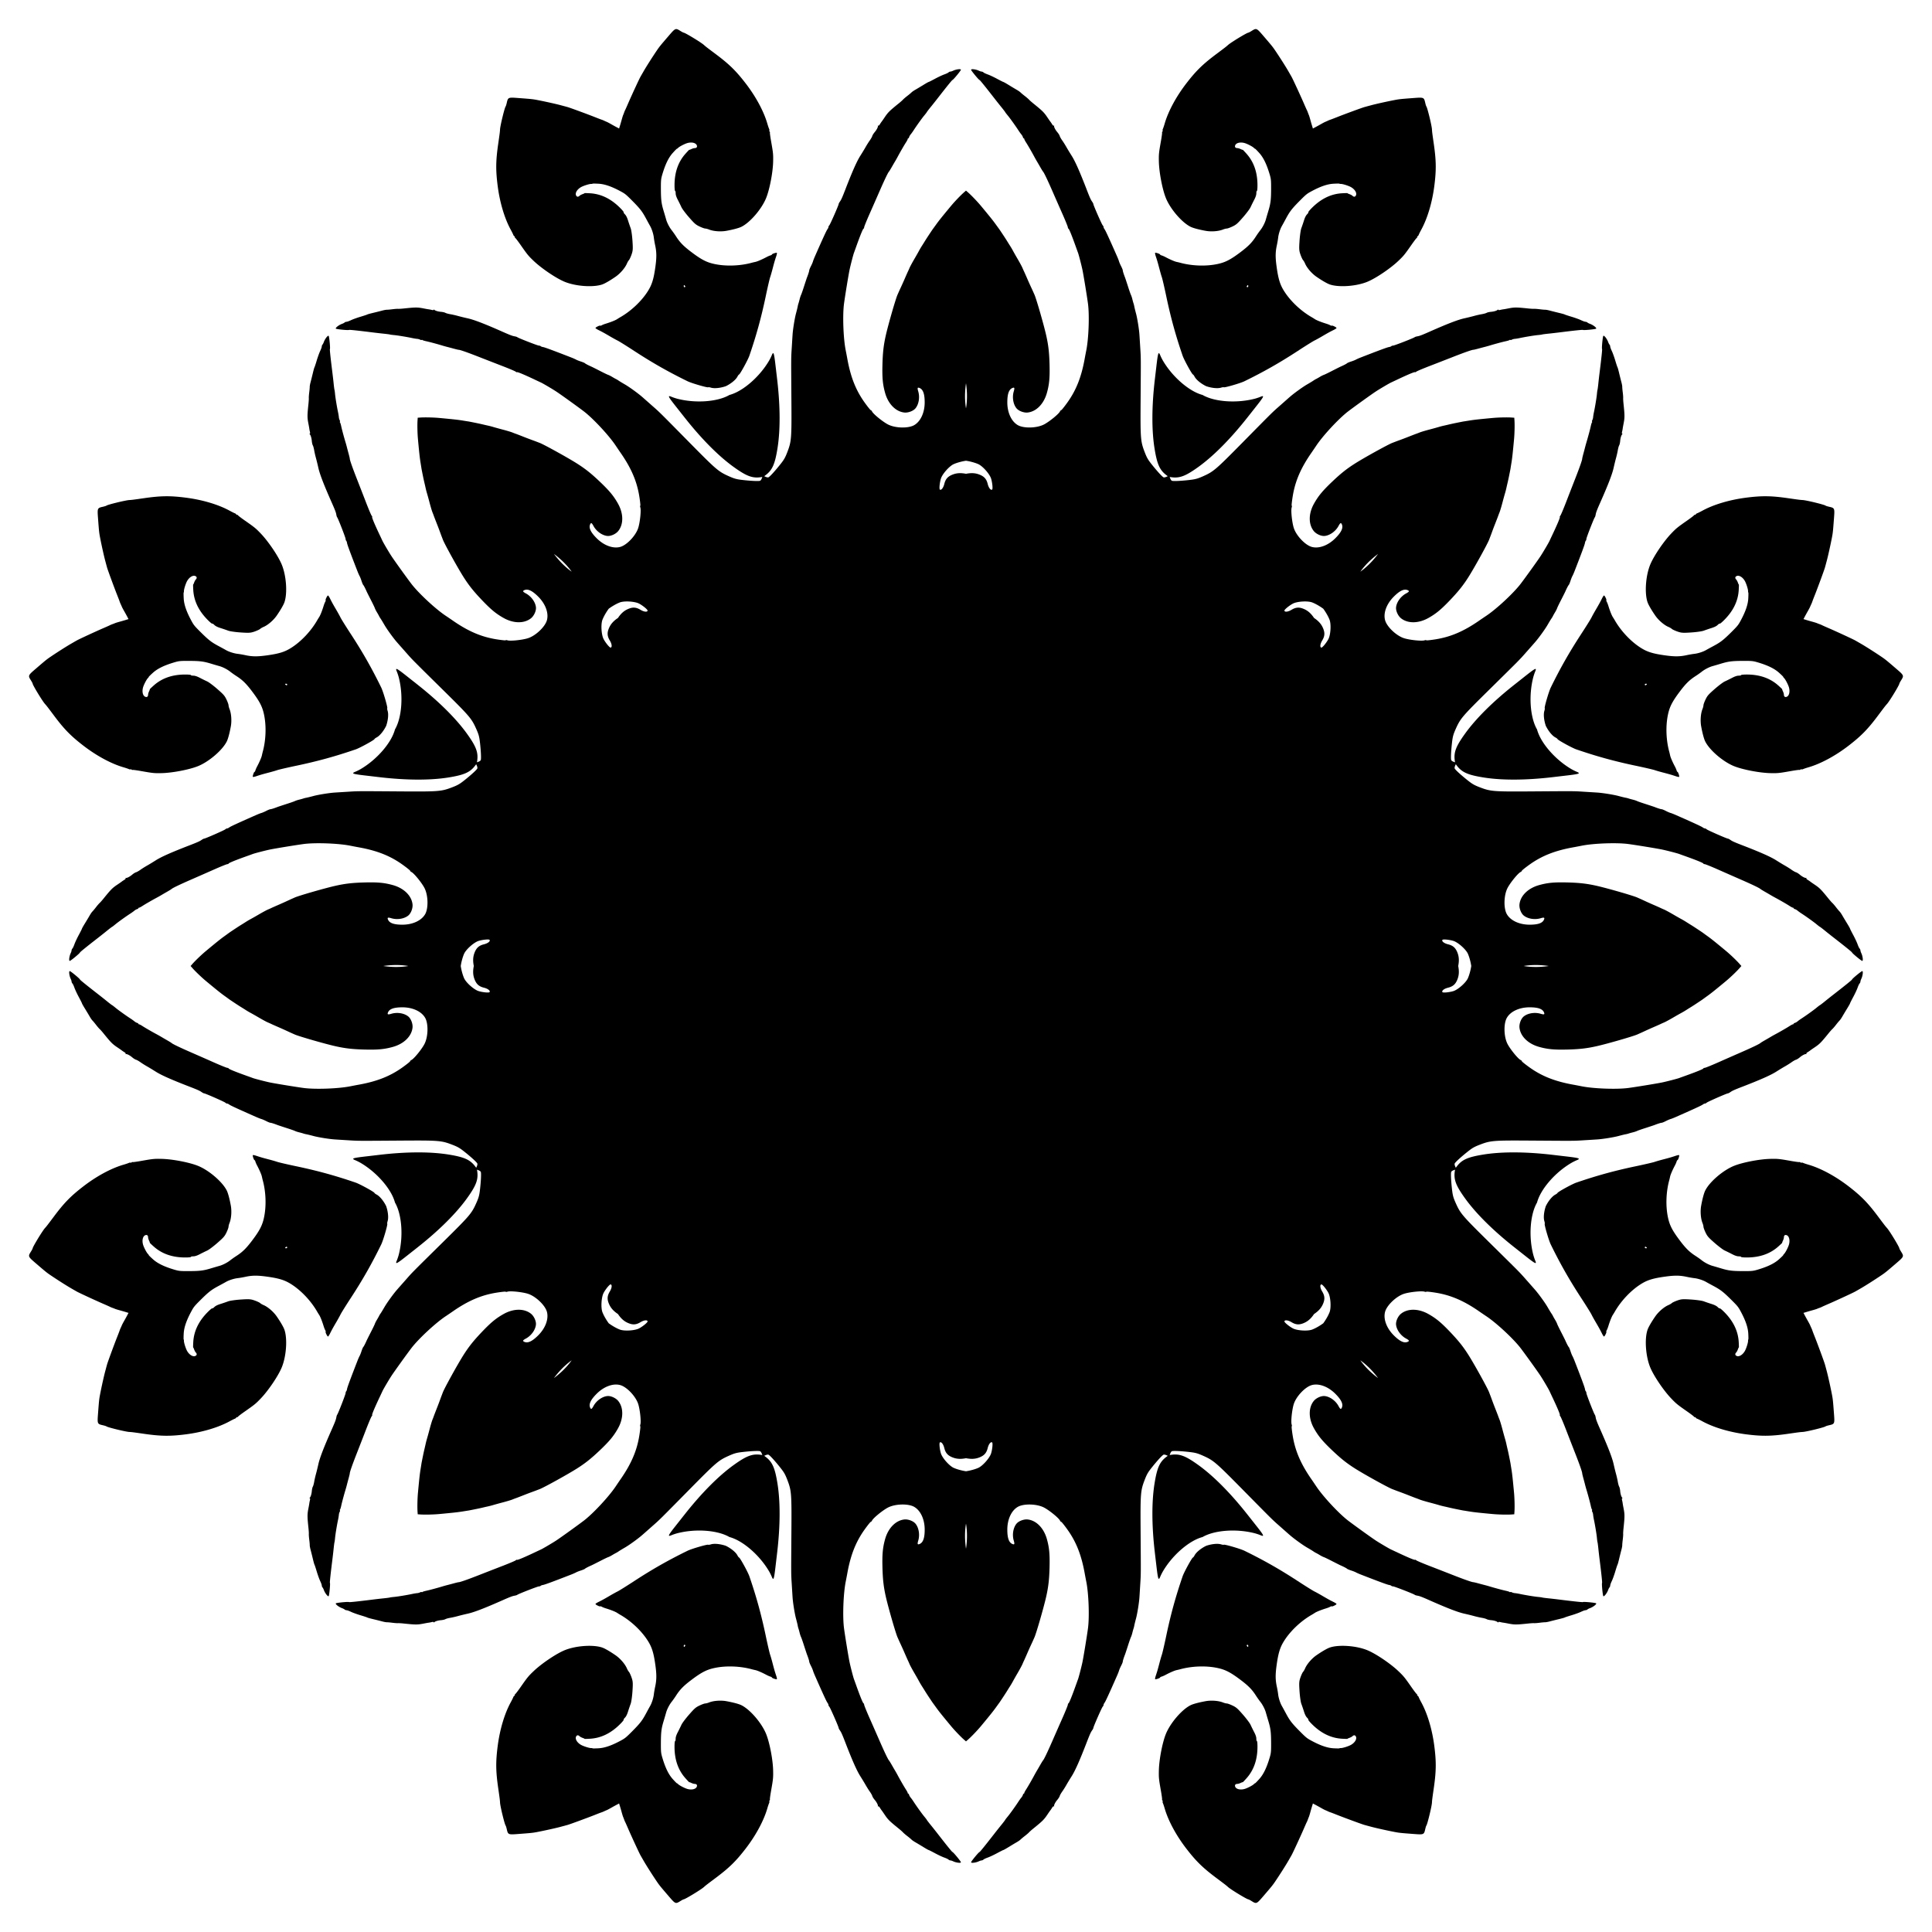
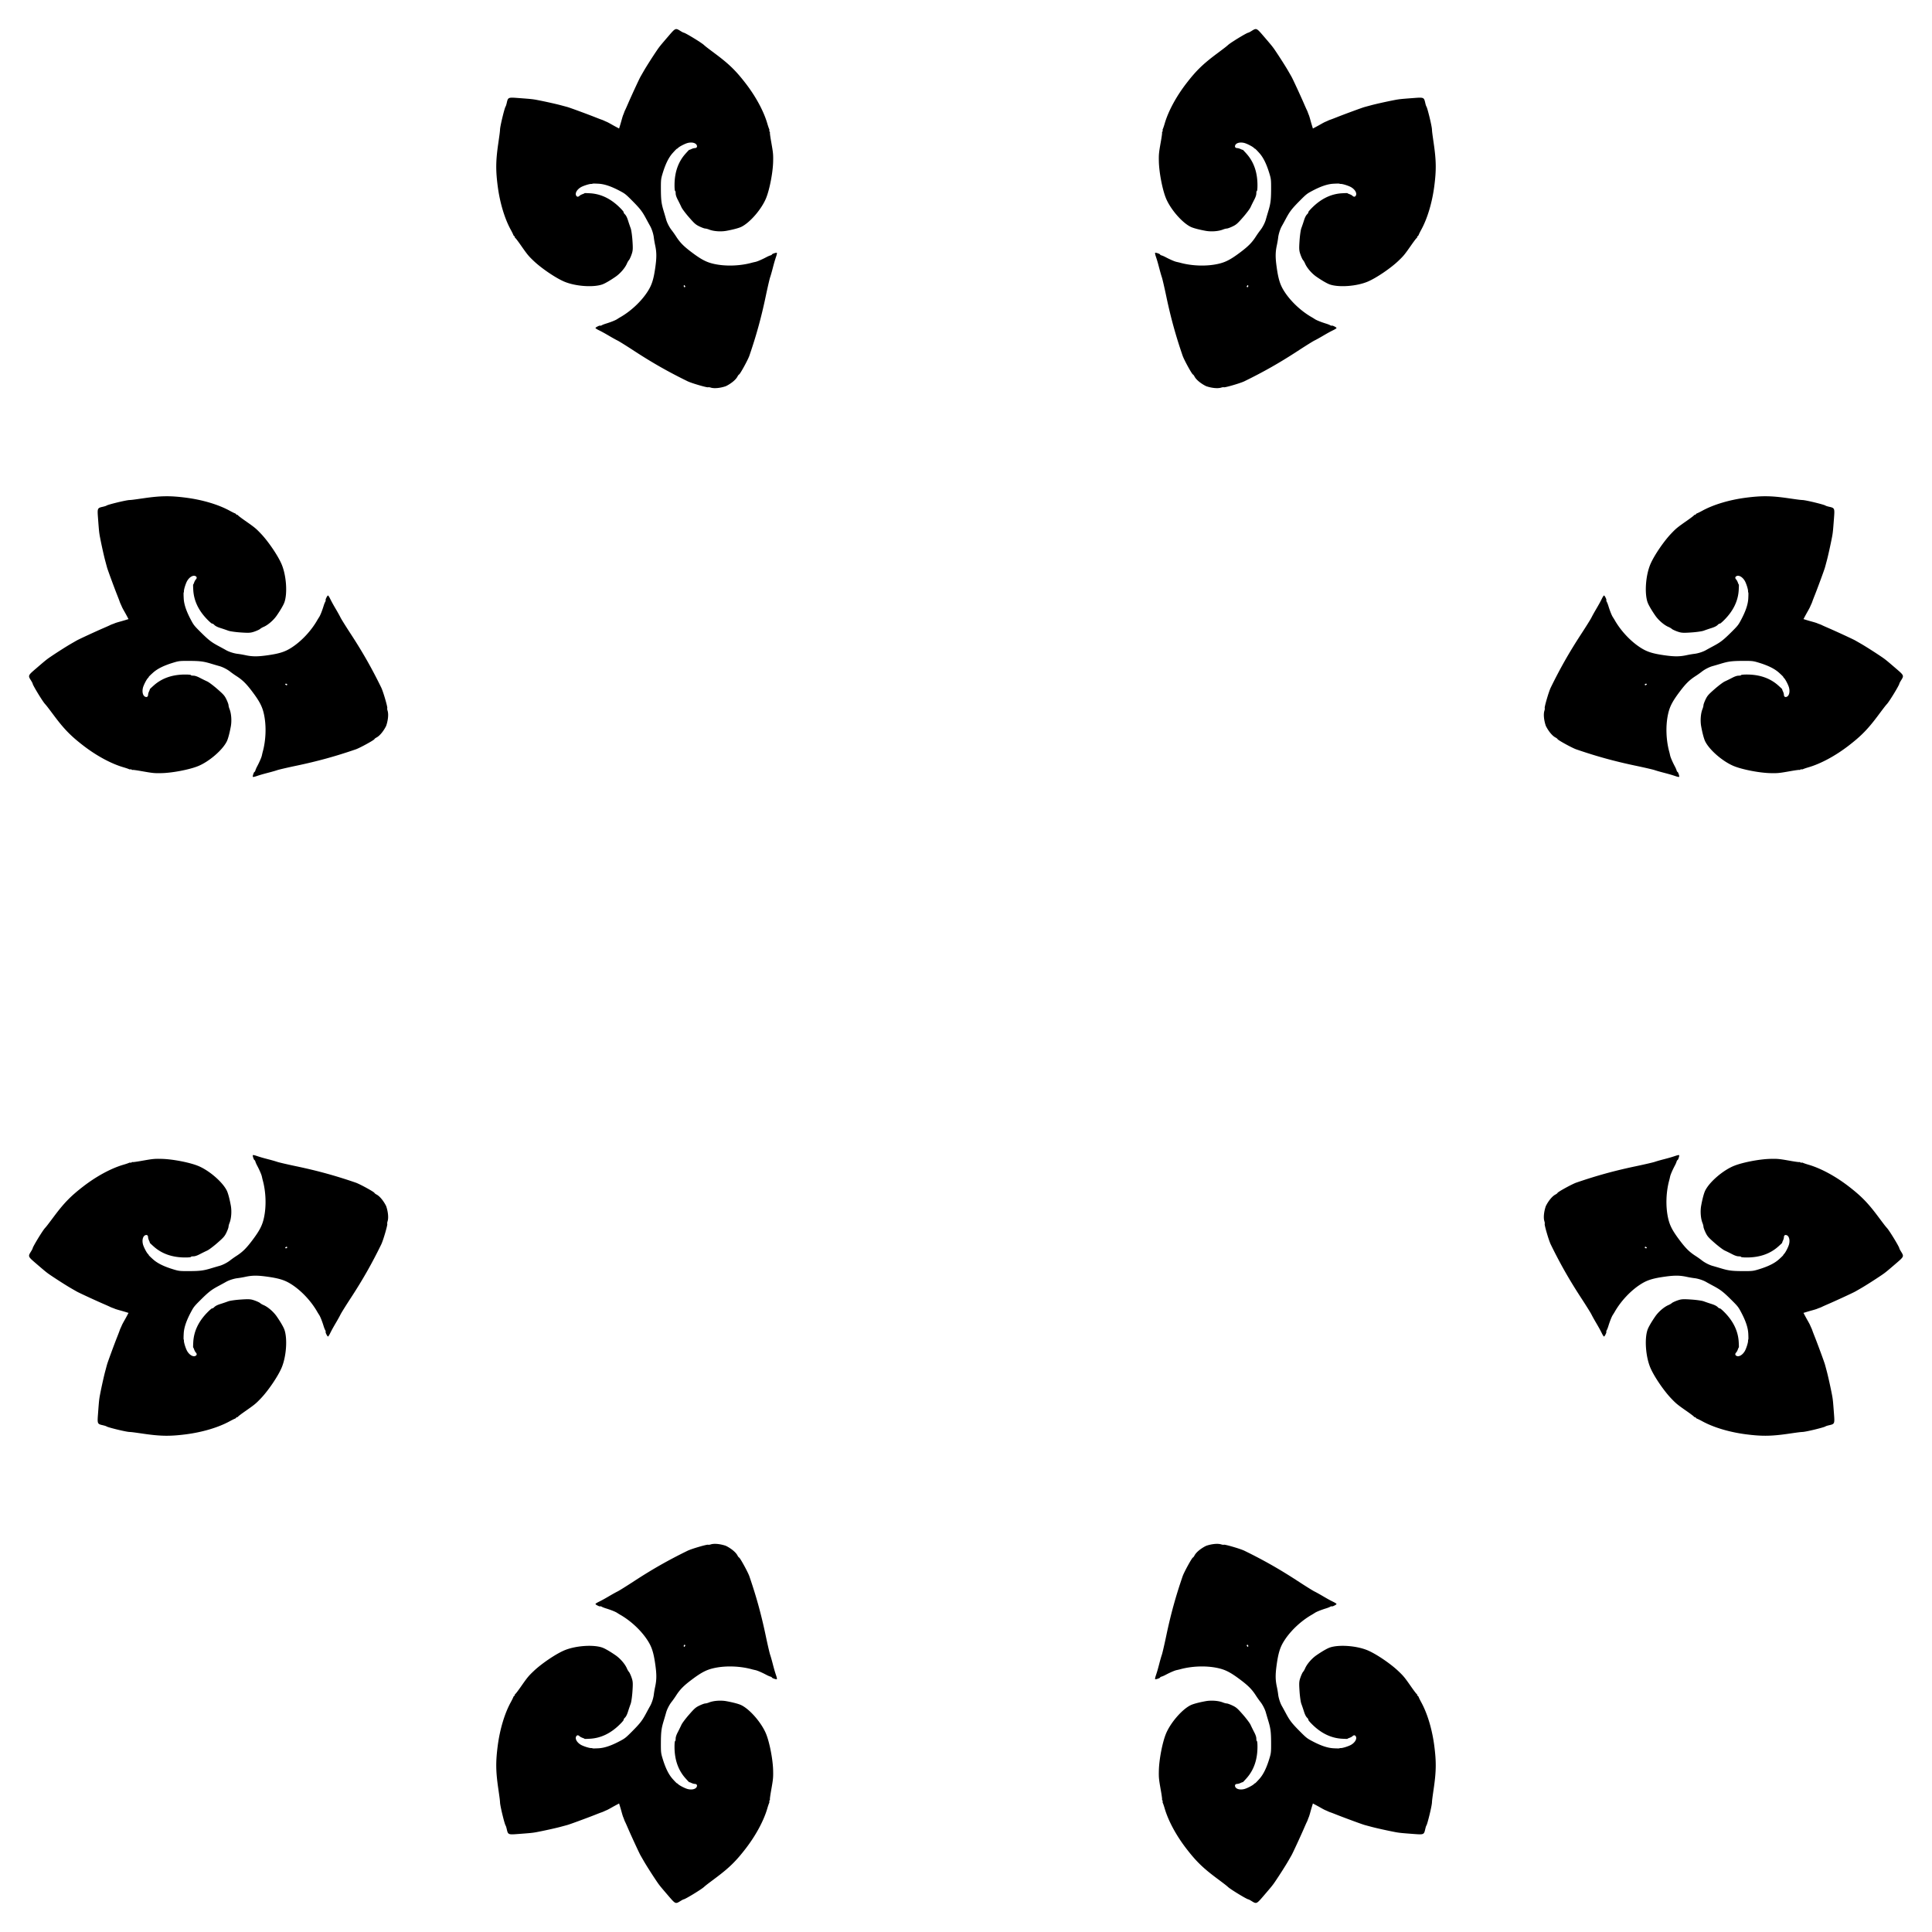
<svg xmlns="http://www.w3.org/2000/svg" viewBox="0 0 1649.66 1649.66">
  <path d="M27.884 583.758c0 1.174 8.304 14.857 10.468 17.247 1.504 1.69 2.02 2.35 7.542 9.726 8.84 11.849 14.465 17.598 25.284 25.943 11.312 8.717 23.738 15.414 34.247 18.484 1.978.577 4.06 1.278 4.595 1.546.557.247 1.216.35 1.484.206s.66-.041.845.227c.206.267.556.391.804.267.247-.144 3.523.31 7.294.969 10.097 1.793 11.293 1.916 17.64 1.772 9.128-.227 23.305-2.926 30.744-5.873 9.54-3.77 21.306-13.888 24.912-21.41 1.051-2.204 2.35-7.13 3.36-12.693.865-4.822.39-10.983-1.113-14.733-.454-1.134-.845-2.597-.845-3.236 0-.659-.783-2.843-1.752-4.883-1.566-3.277-2.452-4.286-7.892-9.046-3.4-2.968-7.253-5.853-8.634-6.45-1.36-.618-4.1-1.958-6.079-2.988-2.472-1.298-4.265-1.896-5.687-1.917-1.133 0-2.081-.206-2.081-.473 0-.289-1.978-.495-4.843-.495-10.962 0-19.864 3.09-26.829 9.273-2.04 1.813-3.585 3.297-3.462 3.297.145 0-.103.783-.577 1.751-.453.969-.845 2.205-.845 2.782-.02 1.628-.803 2.37-2.143 1.999-2.225-.618-3.214-4.08-2.246-7.872.598-2.328 3.112-7.191 4.266-8.242.37-.35.68-.804.68-.99 0-.185 1.649-1.792 3.647-3.585 3.936-3.523 9.603-6.264 18.134-8.799 3.915-1.174 5.048-1.277 12.446-1.257 9.582.042 12.528.413 19.225 2.452 2.741.825 5.832 1.731 6.842 2 2.802.762 6.759 2.781 9.231 4.739 1.216.968 3.648 2.7 5.42 3.833 5.09 3.276 8.221 6.346 13.229 12.96 6.429 8.511 8.757 12.983 10.18 19.536 2.163 9.87 1.73 22.172-1.093 32.33-.185.66-.474 1.979-.68 2.906-.35 1.67-2.06 5.626-4.08 9.417-.577 1.072-1.216 2.535-1.422 3.256-.185.742-.535 1.34-.762 1.34-.556 0-1.855 3.894-1.422 4.265.185.165 1.38-.062 2.658-.474 3.75-1.257 5.358-1.73 10.633-3.111 2.74-.701 6.12-1.67 7.48-2.143 1.38-.495 8.861-2.226 16.63-3.854 18.154-3.833 33.093-7.954 50.382-13.888 3.606-1.237 16.073-8.078 16.073-8.84 0-.206.844-.866 1.916-1.422 2.73-1.48 5.989-5.591 8.061-9.846 1.544-4.474 2.145-9.686 1.262-12.662-.364-1.151-.495-2.215-.35-2.36.54-.54-3.438-14.193-5.114-17.617-8.029-16.421-15.678-29.9-25.805-45.446-4.342-6.645-8.407-13.158-9.034-14.484-.626-1.296-2.331-4.371-3.773-6.804-2.754-4.707-3.556-6.178-5.319-9.72-.612-1.194-1.297-2.2-1.544-2.214-.569-.044-2.405 3.628-2.011 4.022.16.16-.015.83-.408 1.486-.364.656-.947 2.142-1.297 3.308-1.253 4.109-2.841 8.116-3.774 9.544-.51.8-1.238 1.937-1.573 2.535-5.188 9.18-13.58 18.184-22.09 23.634-5.639 3.628-10.447 5.143-21.01 6.615-8.219 1.136-12.605 1.093-18.52-.19-2.055-.451-4.998-.947-6.543-1.122-3.132-.364-7.358-1.733-9.879-3.176-.903-.525-3.73-2.07-6.25-3.424-6.179-3.293-8.525-5.114-15.329-11.86-5.245-5.217-5.974-6.091-7.912-9.69-4.24-7.825-6.31-13.77-6.6-19.045-.146-2.68-.175-4.983-.044-5.114.13-.131.233-.67.218-1.18-.073-1.56 1.589-6.775 2.812-8.845 1.997-3.365 5.144-5.114 7.155-3.977 1.21.684 1.238 1.763.102 2.928-.408.408-1.006 1.56-1.37 2.565-.35 1.02-.729 1.748-.83 1.646-.088-.087-.044 2.055.116 4.78.554 9.296 4.663 17.776 12.414 25.528 2.026 2.025 3.57 3.278 3.774 3.074.19-.19 1.006.335 1.807 1.137 1.02.99 2.71 1.836 5.376 2.666 2.128.67 5.013 1.661 6.412 2.186 1.399.553 6.163 1.238 10.666 1.544 7.212.481 8.553.394 11.977-.816 2.127-.757 4.225-1.748 4.692-2.214.451-.452 1.762-1.21 2.885-1.69 3.715-1.589 8.407-5.61 11.204-9.632 3.22-4.648 5.785-9.048 6.601-11.35 2.769-7.869 1.603-23.343-2.477-32.756-3.176-7.343-11.292-19.277-17.587-25.892-4.386-4.59-5.318-5.347-13.726-11.22-3.132-2.2-5.77-4.196-5.842-4.473-.088-.262-.423-.422-.758-.379-.32.059-.67-.145-.758-.437-.087-.291-.626-.684-1.194-.903-.569-.19-2.536-1.166-4.342-2.157-9.603-5.26-23.125-9.31-37.287-11.146-13.551-1.749-21.594-1.661-36.223.466-9.122 1.311-9.952 1.413-12.21 1.544-3.22.16-18.768 3.964-19.598 4.794-.16.16-1.4.554-2.74.875-5.085 1.15-5.07 1.136-4.37 10.345.8 10.68.932 11.948 1.675 15.81 1.194 6.265 3.395 16.187 4.473 20.121a477.62 477.62 0 001.5 5.552c.51 1.967 6.092 17.106 8.627 23.517 1.049 2.623 2.025 5.173 2.17 5.668.146.496.554 1.486.904 2.215.35.728.787 1.72.962 2.186.175.466 1.092 2.2 2.025 3.832a154.19 154.19 0 013.045 5.58c.181.354.402.752.647 1.17-.468.12-.905.246-1.284.368a154.272 154.272 0 01-6.099 1.793c-1.814.495-3.689 1.071-4.142 1.278-.453.206-1.463.597-2.225.865s-1.752.68-2.205.927c-.454.248-2.947 1.36-5.543 2.473-6.326 2.74-20.977 9.5-22.73 10.53-.782.433-3.028 1.73-4.986 2.864-3.544 2.02-12.116 7.48-17.391 11.066-3.256 2.205-4.245 3.008-12.364 9.994-7.006 6.017-7.006 5.996-4.224 10.406.72 1.174 1.318 2.328 1.318 2.555zm215.76.144c.598-.102 1.21-.073 1.355.073.066.065.171.36.3.805-.406.224-.69.358-.782.358-.206 0-.66-.412-1.01-.906a1.652 1.652 0 01-.153-.258c.087-.031.184-.054.29-.072zM436.11 196.158c.99 1.807 1.967 3.774 2.157 4.342.218.568.612 1.107.903 1.195.291.087.495.437.437.757-.044.336.117.67.379.758.277.073 2.273 2.71 4.473 5.843 5.872 8.407 6.63 9.34 11.22 13.726 6.615 6.294 18.548 14.41 25.892 17.587 9.413 4.08 24.887 5.245 32.755 2.477 2.302-.816 6.703-3.38 11.35-6.6 4.022-2.799 8.044-7.49 9.632-11.206.481-1.122 1.239-2.433 1.69-2.885.466-.466 1.458-2.565 2.215-4.692 1.21-3.424 1.297-4.764.816-11.977-.306-4.502-.99-9.267-1.544-10.666-.525-1.398-1.516-4.284-2.186-6.41-.83-2.667-1.676-4.357-2.666-5.377-.802-.802-1.327-1.618-1.137-1.807.204-.204-1.05-1.749-3.075-3.774-7.751-7.752-16.231-11.86-25.528-12.414-2.724-.16-4.866-.204-4.779-.117.102.102-.626.48-1.646.83-1.006.365-2.157.962-2.565 1.37-1.165 1.137-2.244 1.108-2.929-.102-1.136-2.01.612-5.158 3.978-7.154 2.07-1.224 7.286-2.885 8.845-2.812.51.014 1.049-.088 1.18-.219.13-.13 2.433-.102 5.114.044 5.275.291 11.22 2.36 19.044 6.6 3.6 1.938 4.474 2.667 9.69 7.913 6.746 6.804 8.568 9.15 11.86 15.328 1.356 2.52 2.9 5.347 3.425 6.25 1.442 2.522 2.812 6.747 3.176 9.88.175 1.544.67 4.488 1.122 6.542 1.282 5.916 1.326 10.302.19 18.52-1.472 10.563-2.987 15.372-6.615 21.01-5.45 8.51-14.455 16.903-23.634 22.09-.598.335-1.734 1.064-2.536 1.574-1.427.932-5.435 2.52-9.544 3.774-1.165.35-2.651.932-3.307 1.296-.656.394-1.326.569-1.486.408-.394-.393-4.066 1.443-4.022 2.011.015.248 1.02.933 2.215 1.545 3.54 1.763 5.012 2.564 9.719 5.318 2.433 1.443 5.507 3.147 6.804 3.774 1.326.627 7.84 4.692 14.484 9.034 15.547 10.127 29.025 17.776 45.446 25.805 3.424 1.675 17.077 5.653 17.616 5.114.146-.146 1.21-.015 2.36.35 2.977.883 8.189.281 12.663-1.262 4.255-2.072 8.365-5.332 9.845-8.061.557-1.072 1.216-1.917 1.422-1.917.763 0 7.604-12.467 8.84-16.073 5.935-17.288 10.056-32.228 13.89-50.382 1.627-7.768 3.358-15.249 3.852-16.63.474-1.36 1.443-4.739 2.144-7.48 1.38-5.274 1.854-6.882 3.111-10.632.412-1.278.639-2.473.474-2.658-.371-.433-4.266.865-4.266 1.421 0 .227-.597.577-1.339.763-.721.206-2.184.845-3.256 1.422-3.791 2.02-7.748 3.73-9.417 4.08-.927.206-2.246.494-2.905.68-10.159 2.823-22.461 3.255-32.331 1.092-6.553-1.422-11.025-3.75-19.535-10.18-6.615-5.007-9.685-8.14-12.961-13.229-1.134-1.772-2.865-4.204-3.833-5.42-1.958-2.472-3.977-6.428-4.74-9.23-.267-1.01-1.174-4.102-1.999-6.842-2.04-6.697-2.41-9.644-2.452-19.226-.02-7.398.083-8.53 1.257-12.446 2.535-8.531 5.275-14.198 8.8-18.134 1.792-1.998 3.4-3.647 3.585-3.647s.638-.309.989-.68c1.05-1.154 5.914-3.668 8.243-4.265 3.79-.969 7.253.02 7.87 2.246.372 1.34-.37 2.122-1.998 2.143-.577 0-1.813.391-2.782.845-.968.474-1.751.72-1.751.577 0-.124-1.484 1.421-3.297 3.461-6.182 6.965-9.273 15.867-9.273 26.83 0 2.864.206 4.842.494 4.842.268 0 .474.948.474 2.082.02 1.421.618 3.214 1.917 5.687 1.03 1.978 2.37 4.719 2.988 6.079.597 1.38 3.482 5.234 6.45 8.634 4.76 5.44 5.769 6.326 9.046 7.892 2.04.968 4.224 1.751 4.883 1.751.639 0 2.102.392 3.235.845 3.75 1.504 9.912 1.978 14.734 1.113 5.564-1.01 10.488-2.308 12.693-3.359 7.521-3.606 17.64-15.372 21.41-24.913 2.947-7.439 5.646-21.616 5.873-30.744.144-6.347.02-7.542-1.772-17.64-.66-3.77-1.113-7.047-.969-7.294.124-.247 0-.597-.267-.804-.269-.185-.371-.577-.227-.844.144-.268.04-.928-.206-1.484-.268-.536-.969-2.617-1.546-4.595-3.07-10.51-9.767-22.935-18.484-34.248-8.345-10.818-14.094-16.444-25.943-25.284-7.377-5.522-8.036-6.037-9.726-7.542-2.39-2.163-16.073-10.468-17.248-10.468-.226 0-1.38-.597-2.555-1.318-4.41-2.782-4.389-2.782-10.406 4.224-6.985 8.119-7.789 9.108-9.994 12.364-3.585 5.275-9.046 13.847-11.066 17.391-1.133 1.958-2.431 4.204-2.864 4.987-1.03 1.752-7.789 16.403-10.53 22.729-1.112 2.596-2.225 5.09-2.472 5.543-.248.453-.66 1.442-.927 2.205-.268.762-.66 1.772-.866 2.225-.206.453-.783 2.329-1.278 4.142a154.399 154.399 0 01-1.792 6.1 23.14 23.14 0 00-.37 1.283 22.81 22.81 0 00-1.168-.647 154.27 154.27 0 01-5.58-3.045c-1.633-.932-3.367-1.85-3.833-2.025a34.637 34.637 0 01-2.185-.962c-.729-.35-1.72-.757-2.215-.903-.496-.146-3.046-1.122-5.668-2.171-6.412-2.536-21.55-8.116-23.518-8.626-.86-.248-3.365-.918-5.551-1.501-3.934-1.078-13.857-3.279-20.122-4.473-3.862-.744-5.13-.875-15.81-1.676-9.208-.7-9.194-.714-10.345 4.371-.32 1.34-.714 2.58-.874 2.74-.83.83-4.634 16.377-4.794 19.597-.131 2.259-.233 3.09-1.545 12.21-2.127 14.63-2.214 22.673-.466 36.224 1.836 14.163 5.887 27.685 11.147 37.287zm147.792 47.486a1.68 1.68 0 01.073-.29c.084.04.168.091.256.153.495.35.907.804.907 1.01 0 .093-.134.376-.358.782-.445-.129-.74-.234-.805-.3-.146-.145-.175-.757-.073-1.355zM989.907 229.207c.7 2.74 1.669 6.12 2.143 7.48.494 1.38 2.225 8.86 3.853 16.63 3.833 18.153 7.954 33.093 13.888 50.381 1.237 3.607 8.078 16.073 8.84 16.073.207 0 .866.845 1.422 1.917 1.48 2.729 5.591 5.989 9.846 8.061 4.475 1.543 9.686 2.145 12.663 1.262 1.15-.364 2.214-.495 2.36-.35.54.54 14.192-3.439 17.616-5.114 16.422-8.029 29.9-15.678 45.446-25.805 6.645-4.342 13.158-8.408 14.484-9.034 1.297-.627 4.371-2.331 6.804-3.774 4.707-2.754 6.179-3.555 9.72-5.318 1.194-.612 2.2-1.297 2.214-1.545.044-.568-3.628-2.404-4.022-2.01-.16.16-.83-.015-1.486-.409-.656-.364-2.142-.947-3.308-1.296-4.108-1.253-8.115-2.842-9.543-3.774-.802-.51-1.938-1.239-2.535-1.574-9.18-5.187-18.185-13.58-23.634-22.09-3.629-5.638-5.144-10.446-6.616-21.01-1.136-8.218-1.092-12.604.19-18.52.452-2.054.947-4.998 1.122-6.542.364-3.133 1.734-7.358 3.176-9.879.525-.903 2.07-3.73 3.424-6.25 3.293-6.179 5.115-8.525 11.861-15.33 5.216-5.245 6.09-5.973 9.69-7.911 7.824-4.24 13.769-6.31 19.044-6.6 2.68-.147 4.983-.176 5.114-.045.13.131.67.233 1.18.219 1.56-.073 6.776 1.588 8.845 2.812 3.366 1.996 5.114 5.143 3.977 7.154-.684 1.21-1.762 1.239-2.928.102-.408-.408-1.56-1.005-2.565-1.37-1.02-.35-1.748-.728-1.646-.83.087-.087-2.055-.044-4.78.117-9.296.553-17.776 4.662-25.528 12.414-2.025 2.025-3.278 3.57-3.074 3.774.19.19-.335 1.005-1.136 1.807-.991 1.02-1.836 2.71-2.667 5.376-.67 2.128-1.66 5.013-2.186 6.411-.553 1.4-1.238 6.164-1.544 10.666-.48 7.213-.393 8.553.816 11.977.758 2.128 1.748 4.226 2.215 4.692.451.452 1.21 1.763 1.69 2.885 1.588 3.716 5.61 8.408 9.631 11.205 4.648 3.22 9.049 5.785 11.35 6.6 7.87 2.77 23.343 1.604 32.756-2.476 7.344-3.177 19.277-11.293 25.892-17.587 4.59-4.386 5.348-5.319 11.22-13.726 2.2-3.133 4.196-5.77 4.473-5.843.262-.087.423-.422.379-.758-.058-.32.146-.67.437-.757s.685-.627.903-1.195c.19-.568 1.166-2.535 2.157-4.342 5.26-9.602 9.31-23.124 11.147-37.287 1.748-13.55 1.66-21.594-.467-36.223-1.311-9.121-1.413-9.952-1.544-12.21-.16-3.22-3.963-18.767-4.794-19.598-.16-.16-.554-1.399-.874-2.74-1.151-5.084-1.137-5.07-10.346-4.37-10.68.801-11.948.932-15.809 1.675-6.265 1.195-16.188 3.395-20.122 4.473a477.237 477.237 0 00-5.552 1.501c-1.967.51-17.106 6.09-23.517 8.626-2.623 1.05-5.173 2.026-5.668 2.171-.495.146-1.486.554-2.215.904-.728.35-1.72.786-2.186.961-.466.175-2.2 1.093-3.831 2.026a154.524 154.524 0 01-5.581 3.045c-.354.18-.752.402-1.169.646a22.55 22.55 0 00-.37-1.283 154.349 154.349 0 01-1.792-6.1c-.494-1.813-1.071-3.688-1.277-4.141a34.471 34.471 0 01-.866-2.226c-.268-.762-.68-1.751-.927-2.205-.247-.453-1.36-2.947-2.473-5.543-2.74-6.326-9.5-20.977-10.53-22.729-.432-.783-1.73-3.029-2.864-4.986-2.02-3.545-7.48-12.117-11.065-17.392-2.205-3.256-3.009-4.245-9.994-12.364-6.017-7.006-5.997-7.006-10.406-4.224-1.175.721-2.329 1.319-2.556 1.319-1.174 0-14.857 8.304-17.247 10.468-1.69 1.504-2.35 2.02-9.726 7.542-11.849 8.84-17.598 14.465-25.943 25.284-8.717 11.312-15.414 23.738-18.484 34.247-.577 1.978-1.278 4.06-1.546 4.595-.247.557-.35 1.216-.206 1.484s.041.66-.226.845c-.269.206-.392.556-.269.804.145.247-.308 3.523-.968 7.294-1.792 10.097-1.916 11.292-1.772 17.64.227 9.128 2.926 23.305 5.873 30.744 3.77 9.54 13.888 21.307 21.41 24.913 2.205 1.05 7.13 2.349 12.693 3.358 4.822.866 10.983.392 14.733-1.112 1.134-.454 2.597-.845 3.236-.845.659 0 2.843-.783 4.883-1.752 3.277-1.566 4.286-2.452 9.046-7.892 2.968-3.4 5.853-7.253 6.45-8.634.618-1.36 1.958-4.1 2.988-6.079 1.298-2.473 1.896-4.265 1.916-5.687 0-1.133.207-2.081.474-2.081.289 0 .495-1.978.495-4.843 0-10.962-3.091-19.864-9.273-26.83-1.813-2.04-3.297-3.585-3.297-3.46 0 .143-.783-.104-1.751-.578-.969-.453-2.205-.845-2.782-.845-1.628-.02-2.37-.803-2-2.143.62-2.225 4.08-3.214 7.873-2.246 2.328.598 7.191 3.112 8.242 4.266.35.37.804.68.99.68.185 0 1.792 1.648 3.585 3.647 3.523 3.936 6.264 9.602 8.799 18.133 1.174 3.916 1.277 5.049 1.257 12.447-.041 9.582-.412 12.528-2.453 19.225-.824 2.74-1.73 5.832-1.999 6.842-.762 2.802-2.781 6.758-4.739 9.231-.968 1.216-2.7 3.648-3.833 5.42-3.276 5.09-6.346 8.221-12.961 13.229-8.51 6.429-12.982 8.757-19.535 10.18-9.87 2.163-22.172 1.73-32.33-1.093-.66-.185-1.98-.474-2.907-.68-1.668-.35-5.625-2.06-9.416-4.08-1.072-.577-2.535-1.216-3.256-1.422-.742-.185-1.34-.535-1.34-.762 0-.556-3.894-1.855-4.265-1.422-.165.186.062 1.38.474 2.658 1.257 3.75 1.731 5.358 3.112 10.633zm75.521 14.3a1.67 1.67 0 01.257-.153c.032.087.055.184.074.29.102.598.073 1.21-.073 1.355-.066.066-.36.171-.806.3-.224-.406-.358-.69-.358-.782 0-.206.412-.66.907-1.01zM1377.078 526.813c-.932-1.428-2.52-5.434-3.773-9.544-.35-1.165-.933-2.651-1.297-3.307-.393-.656-.568-1.326-.408-1.486.393-.394-1.443-4.066-2.011-4.022-.248.015-.932 1.02-1.544 2.215-1.763 3.54-2.565 5.012-5.319 9.719-1.442 2.433-3.147 5.507-3.774 6.804-.626 1.326-4.692 7.84-9.034 14.484-10.126 15.547-17.776 29.025-25.804 45.446-1.676 3.424-5.654 17.077-5.115 17.616.146.146.015 1.21-.35 2.36-.883 2.977-.281 8.189 1.262 12.663 2.073 4.255 5.332 8.365 8.062 9.846 1.071.556 1.916 1.215 1.916 1.421 0 .763 12.467 7.604 16.073 8.84 17.288 5.935 32.228 10.056 50.382 13.89 7.769 1.627 15.249 3.358 16.63 3.852 1.36.474 4.739 1.443 7.48 2.143 5.275 1.381 6.882 1.855 10.632 3.112 1.278.412 2.473.639 2.658.474.433-.37-.865-4.266-1.421-4.266-.227 0-.577-.597-.763-1.339-.206-.721-.845-2.184-1.422-3.256-2.02-3.791-3.73-7.748-4.08-9.417-.206-.927-.494-2.246-.68-2.905-2.823-10.16-3.255-22.461-1.092-32.331 1.422-6.553 3.75-11.025 10.18-19.535 5.007-6.615 8.14-9.685 13.229-12.962 1.772-1.133 4.203-2.864 5.42-3.832 2.472-1.958 6.428-3.977 9.231-4.74 1.01-.268 4.1-1.174 6.841-1.999 6.697-2.04 9.644-2.41 19.226-2.452 7.398-.02 8.531.083 12.446 1.257 8.531 2.535 14.198 5.275 18.134 8.8 1.998 1.792 3.647 3.4 3.647 3.585 0 .185.309.638.68.989 1.154 1.05 3.668 5.914 4.265 8.242.969 3.792-.02 7.254-2.246 7.872-1.34.37-2.122-.371-2.143-1.999 0-.577-.391-1.813-.845-2.782-.474-.968-.72-1.751-.577-1.751.124 0-1.422-1.484-3.461-3.297-6.965-6.182-15.867-9.273-26.83-9.273-2.864 0-4.842.206-4.842.494 0 .268-.948.474-2.081.474-1.422.021-3.215.619-5.688 1.917-1.978 1.03-4.719 2.37-6.079 2.988-1.38.597-5.233 3.482-8.634 6.45-5.44 4.76-6.326 5.77-7.892 9.046-.968 2.04-1.751 4.224-1.751 4.883 0 .64-.392 2.102-.845 3.235-1.505 3.75-1.978 9.912-1.113 14.734 1.01 5.563 2.308 10.488 3.359 12.693 3.606 7.522 15.372 17.64 24.913 21.41 7.439 2.947 21.616 5.646 30.744 5.873 6.347.144 7.542.02 17.64-1.772 3.77-.66 7.046-1.113 7.294-.969.247.124.598 0 .803-.268.186-.267.577-.37.845-.226s.928.041 1.484-.206c.536-.268 2.617-.969 4.595-1.546 10.51-3.07 22.935-9.767 34.247-18.484 10.819-8.345 16.444-14.094 25.284-25.943 5.523-7.377 6.038-8.036 7.543-9.726 2.163-2.39 10.467-16.073 10.467-17.247 0-.227.598-1.381 1.32-2.556 2.78-4.41 2.78-4.389-4.225-10.406-8.12-6.985-9.108-7.789-12.364-9.994-5.275-3.585-13.847-9.046-17.392-11.065a475.168 475.168 0 00-4.986-2.865c-1.752-1.03-16.403-7.789-22.73-10.53-2.596-1.112-5.089-2.225-5.542-2.472-.454-.247-1.443-.66-2.205-.927s-1.772-.66-2.225-.866c-.454-.206-2.329-.783-4.142-1.278a154.222 154.222 0 01-6.1-1.792 22.822 22.822 0 00-1.284-.37c.245-.416.466-.814.647-1.168a154.068 154.068 0 013.045-5.58c.933-1.633 1.85-3.367 2.026-3.833.175-.466.612-1.457.961-2.186.35-.728.758-1.719.904-2.214.145-.496 1.122-3.046 2.17-5.668 2.536-6.412 8.117-21.55 8.626-23.518.248-.86.918-3.365 1.501-5.551 1.079-3.934 3.279-13.857 4.474-20.122.743-3.862.874-5.13 1.675-15.81.7-9.209.714-9.194-4.371-10.345-1.34-.32-2.579-.714-2.74-.874-.83-.83-16.377-4.634-19.597-4.794-2.259-.131-3.089-.233-12.21-1.545-14.63-2.127-22.673-2.214-36.223-.466-14.163 1.836-27.685 5.887-37.287 11.147-1.807.99-3.774 1.967-4.342 2.156-.568.22-1.107.612-1.195.904-.087.291-.437.495-.758.437-.335-.044-.67.116-.757.379-.073.277-2.71 2.273-5.843 4.473-8.408 5.872-9.34 6.63-13.726 11.22-6.295 6.615-14.41 18.548-17.587 25.892-4.08 9.413-5.246 24.887-2.477 32.755.816 2.302 3.38 6.702 6.6 11.35 2.798 4.022 7.49 8.044 11.206 9.632 1.121.48 2.433 1.238 2.885 1.69.466.466 2.564 1.457 4.691 2.215 3.424 1.21 4.765 1.297 11.978.816 4.502-.306 9.267-.991 10.666-1.545 1.398-.524 4.283-1.515 6.41-2.185 2.667-.83 4.357-1.676 5.378-2.667.8-.801 1.617-1.326 1.806-1.136.204.204 1.749-1.05 3.774-3.075 7.752-7.751 11.86-16.232 12.414-25.528.16-2.724.204-4.866.117-4.78-.102.103-.481-.626-.83-1.646-.365-1.005-.962-2.156-1.37-2.564-1.137-1.166-1.108-2.244.101-2.929 2.011-1.136 5.159.612 7.155 3.978 1.224 2.07 2.885 7.285 2.812 8.845-.014.51.088 1.049.218 1.18.132.13.103 2.433-.043 5.114-.292 5.275-2.36 11.22-6.6 19.044-1.939 3.6-2.667 4.473-7.913 9.69-6.804 6.746-9.15 8.567-15.328 11.86-2.52 1.356-5.348 2.9-6.25 3.425-2.522 1.442-6.747 2.812-9.88 3.176-1.544.175-4.488.67-6.542 1.122-5.916 1.282-10.302 1.326-18.52.19-10.564-1.472-15.372-2.988-21.01-6.616-8.51-5.45-16.903-14.454-22.09-23.634-.335-.597-1.064-1.733-1.574-2.535zm27.583 57.162c.145-.146.758-.175 1.355-.073.107.018.203.041.29.073-.04.084-.091.168-.153.257-.35.494-.804.906-1.01.906-.092 0-.376-.133-.782-.357.129-.446.235-.741.3-.806zM1621.776 1065.902c0-1.174-8.304-14.857-10.467-17.247-1.505-1.69-2.02-2.349-7.543-9.726-8.84-11.849-14.465-17.598-25.284-25.943-11.312-8.717-23.738-15.414-34.247-18.484-1.978-.577-4.06-1.278-4.595-1.546-.556-.247-1.216-.35-1.484-.206s-.659.041-.845-.226c-.205-.268-.556-.392-.803-.268-.248.144-3.524-.31-7.295-.969-10.097-1.792-11.292-1.916-17.639-1.772-9.128.227-23.305 2.926-30.744 5.873-9.54 3.77-21.307 13.888-24.913 21.41-1.051 2.205-2.35 7.13-3.359 12.693-.865 4.822-.391 10.983 1.113 14.734.453 1.133.845 2.596.845 3.235 0 .66.783 2.844 1.751 4.884 1.566 3.276 2.452 4.286 7.892 9.046 3.4 2.967 7.254 5.852 8.634 6.45 1.36.618 4.101 1.957 6.08 2.987 2.472 1.299 4.265 1.896 5.687 1.917 1.133 0 2.081.206 2.081.474 0 .288 1.978.494 4.842.494 10.963 0 19.865-3.09 26.83-9.272 2.04-1.814 3.585-3.297 3.462-3.297-.145 0 .102-.784.576-1.752.454-.969.846-2.205.846-2.782.02-1.628.803-2.37 2.142-1.999 2.226.618 3.215 4.08 2.246 7.872-.597 2.328-3.111 7.191-4.265 8.242-.371.35-.68.804-.68.99s-1.649 1.792-3.647 3.585c-3.936 3.524-9.603 6.264-18.134 8.799-3.915 1.174-5.048 1.277-12.446 1.257-9.582-.042-12.529-.412-19.226-2.452-2.74-.825-5.831-1.731-6.84-2-2.803-.762-6.76-2.781-9.232-4.739-1.216-.968-3.648-2.699-5.42-3.832-5.09-3.277-8.222-6.347-13.23-12.962-6.428-8.51-8.757-12.982-10.178-19.534-2.164-9.87-1.732-22.173 1.091-32.332.186-.659.475-1.978.68-2.905.35-1.67 2.06-5.626 4.08-9.417.577-1.072 1.216-2.535 1.422-3.256.186-.742.536-1.34.763-1.34.556 0 1.854-3.894 1.421-4.265-.185-.165-1.38.062-2.658.474-3.75 1.257-5.357 1.73-10.632 3.112-2.741.7-6.12 1.669-7.48 2.143-1.381.494-8.861 2.225-16.63 3.853-18.154 3.833-33.094 7.954-50.382 13.889-3.606 1.236-16.073 8.077-16.073 8.84 0 .206-.845.865-1.916 1.422-2.73 1.48-5.99 5.59-8.062 9.845-1.543 4.474-2.145 9.686-1.262 12.663.365 1.15.496 2.214.35 2.36-.539.54 3.439 14.192 5.115 17.616 8.028 16.422 15.678 29.9 25.804 45.447 4.343 6.644 8.408 13.157 9.034 14.483.627 1.297 2.332 4.371 3.774 6.805 2.754 4.706 3.556 6.178 5.319 9.718.612 1.195 1.296 2.2 1.544 2.215.568.044 2.404-3.628 2.011-4.021-.16-.16.015-.831.408-1.487.364-.655.947-2.142 1.297-3.307 1.253-4.11 2.841-8.116 3.773-9.544.51-.802 1.24-1.938 1.574-2.535 5.187-9.18 13.58-18.185 22.09-23.634 5.638-3.628 10.447-5.144 21.01-6.615 8.218-1.137 12.604-1.093 18.52.189 2.054.452 4.998.947 6.542 1.122 3.133.364 7.358 1.734 9.88 3.176.903.525 3.73 2.07 6.25 3.425 6.178 3.293 8.524 5.114 15.329 11.86 5.245 5.216 5.974 6.09 7.912 9.69 4.24 7.824 6.309 13.77 6.6 19.044.146 2.68.175 4.983.044 5.114-.131.131-.233.67-.219 1.18.073 1.56-1.588 6.776-2.812 8.845-1.996 3.366-5.143 5.114-7.154 3.978-1.21-.685-1.239-1.763-.102-2.929.408-.408 1.005-1.56 1.37-2.564.35-1.02.728-1.75.83-1.647.088.087.044-2.054-.116-4.78-.554-9.295-4.663-17.776-12.415-25.527-2.025-2.026-3.57-3.279-3.774-3.075-.189.19-1.005-.335-1.806-1.136-1.02-.991-2.71-1.836-5.377-2.667-2.127-.67-5.012-1.66-6.411-2.186-1.399-.553-6.164-1.238-10.666-1.544-7.212-.48-8.553-.393-11.977.816-2.128.758-4.226 1.749-4.692 2.215-.452.452-1.763 1.21-2.885 1.69-3.716 1.588-8.407 5.61-11.205 9.631-3.22 4.648-5.785 9.049-6.6 11.351-2.77 7.868-1.603 23.342 2.477 32.755 3.176 7.344 11.292 19.277 17.587 25.892 4.385 4.59 5.318 5.348 13.725 11.22 3.133 2.2 5.77 4.196 5.843 4.473.087.263.423.423.758.379.32-.058.67.146.757.437.088.291.627.685 1.195.903.568.19 2.535 1.166 4.342 2.157 9.603 5.26 23.124 9.31 37.287 11.146 13.55 1.749 21.594 1.661 36.223-.466 9.122-1.311 9.952-1.413 12.21-1.544 3.22-.16 18.767-3.964 19.598-4.794.16-.16 1.4-.554 2.74-.874 5.085-1.151 5.07-1.137 4.37-10.346-.8-10.68-.932-11.948-1.675-15.809-1.195-6.265-3.395-16.188-4.473-20.122a473.573 473.573 0 00-1.501-5.552c-.51-1.967-6.09-17.106-8.626-23.517-1.049-2.623-2.025-5.173-2.17-5.668-.147-.495-.555-1.486-.904-2.215a34.36 34.36 0 01-.962-2.185c-.175-.467-1.093-2.2-2.025-3.833a154.068 154.068 0 01-3.045-5.58c-.181-.354-.402-.752-.647-1.169.468-.121.905-.246 1.284-.37a154.555 154.555 0 016.099-1.792c1.813-.494 3.689-1.071 4.142-1.277.453-.207 1.463-.598 2.225-.866s1.752-.68 2.205-.927c.454-.247 2.947-1.36 5.543-2.473 6.326-2.74 20.978-9.5 22.729-10.53.783-.432 3.03-1.73 4.987-2.864 3.544-2.02 12.116-7.48 17.391-11.066 3.256-2.205 4.245-3.008 12.364-9.994 7.006-6.017 7.006-5.996 4.225-10.406-.722-1.174-1.32-2.328-1.32-2.555zm-215.76-.144c-.597.102-1.21.073-1.355-.073-.065-.065-.17-.36-.3-.805.406-.224.69-.358.782-.358.206 0 .66.412 1.01.906a1.7 1.7 0 01.154.257 1.663 1.663 0 01-.291.073zM1213.55 1453.502c-.99-1.807-1.967-3.774-2.156-4.342-.219-.568-.612-1.107-.904-1.195s-.495-.437-.437-.757c.044-.336-.116-.67-.379-.758-.277-.073-2.273-2.71-4.473-5.843-5.872-8.407-6.63-9.34-11.22-13.726-6.614-6.294-18.548-14.41-25.892-17.587-9.412-4.08-24.887-5.245-32.755-2.477-2.302.816-6.702 3.38-11.35 6.601-4.022 2.798-8.044 7.49-9.632 11.205-.48 1.122-1.238 2.433-1.69 2.885-.466.466-1.457 2.564-2.215 4.692-1.21 3.424-1.297 4.764-.816 11.977.306 4.502.991 9.267 1.545 10.666.525 1.399 1.515 4.284 2.186 6.41.83 2.667 1.675 4.358 2.666 5.378.801.801 1.326 1.617 1.137 1.806-.204.204 1.049 1.749 3.074 3.774 7.752 7.752 16.232 11.86 25.528 12.415 2.725.16 4.867.204 4.78.116-.103-.102.626-.48 1.646-.83 1.005-.365 2.156-.962 2.564-1.37 1.166-1.137 2.244-1.107 2.929.102 1.136 2.01-.612 5.158-3.978 7.154-2.07 1.224-7.285 2.885-8.844 2.813-.51-.015-1.05.087-1.18.218-.132.131-2.434.102-5.115-.044-5.275-.291-11.22-2.36-19.044-6.6-3.6-1.938-4.473-2.667-9.69-7.912-6.746-6.805-8.567-9.15-11.86-15.329-1.355-2.52-2.9-5.347-3.425-6.25-1.442-2.521-2.812-6.747-3.176-9.88-.175-1.544-.67-4.487-1.122-6.542-1.282-5.916-1.326-10.301-.19-18.52 1.473-10.563 2.988-15.372 6.616-21.01 5.45-8.51 14.454-16.902 23.634-22.09.597-.335 1.734-1.063 2.535-1.573 1.428-.933 5.435-2.521 9.544-3.774 1.165-.35 2.652-.933 3.308-1.297.655-.393 1.325-.568 1.486-.408.393.393 4.065-1.443 4.021-2.01-.014-.249-1.02-.933-2.214-1.545-3.541-1.763-5.013-2.565-9.72-5.319-2.433-1.442-5.507-3.147-6.804-3.774-1.326-.626-7.84-4.691-14.483-9.033-15.547-10.127-29.025-17.777-45.447-25.805-3.424-1.676-17.076-5.654-17.616-5.115-.145.146-1.209.015-2.36-.35-2.976-.882-8.188-.28-12.663 1.262-4.254 2.073-8.365 5.333-9.845 8.062-.557 1.071-1.216 1.916-1.422 1.916-.763 0-7.604 12.467-8.84 16.073-5.935 17.289-10.056 32.228-13.889 50.382-1.627 7.769-3.358 15.249-3.853 16.63-.474 1.36-1.442 4.739-2.143 7.48-1.38 5.275-1.855 6.882-3.112 10.632-.412 1.278-.638 2.473-.473 2.658.37.433 4.265-.865 4.265-1.421 0-.227.598-.577 1.34-.763.72-.206 2.184-.845 3.255-1.422 3.792-2.019 7.748-3.73 9.417-4.08.927-.206 2.246-.494 2.906-.68 10.159-2.823 22.46-3.256 32.33-1.092 6.554 1.422 11.025 3.75 19.536 10.18 6.614 5.007 9.684 8.14 12.96 13.229 1.134 1.772 2.865 4.203 3.834 5.42 1.958 2.472 3.977 6.428 4.739 9.23.268 1.01 1.175 4.101 1.999 6.842 2.04 6.697 2.411 9.644 2.452 19.226.02 7.397-.082 8.53-1.257 12.446-2.534 8.53-5.275 14.197-8.799 18.133-1.793 2-3.4 3.648-3.585 3.648-.186 0-.64.309-.99.68-1.05 1.154-5.913 3.667-8.242 4.265-3.791.969-7.253-.02-7.872-2.246-.37-1.34.372-2.122 2-2.143.576 0 1.813-.392 2.781-.845.969-.474 1.752-.721 1.752-.577 0 .124 1.484-1.422 3.297-3.462 6.182-6.965 9.272-15.867 9.272-26.829 0-2.864-.206-4.842-.494-4.842-.268 0-.474-.948-.474-2.082-.02-1.422-.618-3.214-1.916-5.687-1.03-1.978-2.37-4.719-2.988-6.079-.598-1.38-3.483-5.234-6.45-8.634-4.76-5.44-5.77-6.326-9.046-7.892-2.04-.969-4.224-1.752-4.884-1.752-.639 0-2.102-.391-3.235-.844-3.75-1.505-9.912-1.979-14.733-1.113-5.564 1.01-10.489 2.308-12.694 3.359-7.521 3.606-17.639 15.372-21.41 24.913-2.946 7.438-5.646 21.616-5.872 30.744-.145 6.347-.02 7.542 1.772 17.639.66 3.771 1.112 7.047.968 7.295-.124.247 0 .597.268.803.268.186.37.577.227.845-.144.268-.041.927.206 1.484.268.536.968 2.617 1.545 4.595 3.07 10.51 9.768 22.935 18.484 34.248 8.346 10.818 14.095 16.443 25.943 25.283 7.377 5.523 8.037 6.038 9.727 7.542 2.39 2.164 16.073 10.468 17.247 10.468.227 0 1.38.598 2.555 1.32 4.41 2.781 4.39 2.781 10.406-4.225 6.986-8.119 7.79-9.108 9.994-12.364 3.586-5.275 9.046-13.847 11.066-17.392a476.474 476.474 0 002.864-4.986c1.03-1.752 7.79-16.403 10.53-22.729 1.112-2.596 2.225-5.09 2.472-5.543.248-.453.66-1.443.928-2.205.268-.763.66-1.772.865-2.225.206-.454.783-2.329 1.278-4.142a154.349 154.349 0 011.792-6.1c.123-.378.248-.816.37-1.283.416.245.814.466 1.168.646a154.68 154.68 0 015.581 3.046c1.632.932 3.366 1.85 3.832 2.025.466.175 1.457.612 2.186.962.728.35 1.72.757 2.215.903.495.146 3.045 1.122 5.668 2.171 6.41 2.535 21.55 8.116 23.517 8.626.86.248 3.366.918 5.551 1.5 3.934 1.079 13.857 3.28 20.123 4.474 3.861.743 5.129.874 15.809 1.676 9.209.7 9.194.714 10.345-4.372.32-1.34.714-2.579.875-2.739.83-.83 4.633-16.377 4.793-19.598.131-2.258.233-3.089 1.545-12.21 2.127-14.63 2.215-22.672.466-36.223-1.836-14.163-5.887-27.685-11.147-37.287zm-147.792-47.486a1.683 1.683 0 01-.073.29 1.696 1.696 0 01-.257-.153c-.494-.35-.906-.804-.906-1.01 0-.092.134-.376.358-.782.445.129.74.234.805.3.146.145.176.758.073 1.355zM659.754 1420.453c-.701-2.74-1.67-6.12-2.143-7.48-.495-1.38-2.226-8.86-3.854-16.629-3.832-18.154-7.954-33.094-13.889-50.382-1.236-3.606-8.077-16.073-8.84-16.073-.206 0-.865-.845-1.421-1.916-1.48-2.73-5.591-5.99-9.846-8.062-4.474-1.543-9.686-2.145-12.662-1.262-1.151.365-2.215.496-2.36.35-.54-.539-14.193 3.439-17.617 5.114-16.421 8.03-29.9 15.679-45.446 25.805-6.645 4.342-13.158 8.408-14.484 9.034-1.297.627-4.371 2.332-6.804 3.774-4.707 2.754-6.178 3.555-9.719 5.318-1.195.613-2.2 1.297-2.215 1.545-.043.568 3.628 2.404 4.022 2.01.16-.16.83.015 1.486.409.656.364 2.142.947 3.307 1.297 4.11 1.253 8.117 2.841 9.544 3.773.802.51 1.938 1.239 2.536 1.574 9.18 5.187 18.184 13.58 23.634 22.09 3.628 5.638 5.143 10.447 6.615 21.01 1.136 8.218 1.092 12.604-.19 18.52-.451 2.054-.947 4.998-1.122 6.542-.364 3.133-1.733 7.359-3.176 9.88-.525.903-2.069 3.73-3.424 6.25-3.293 6.178-5.115 8.524-11.861 15.329-5.216 5.245-6.09 5.974-9.69 7.912-7.824 4.24-13.769 6.309-19.044 6.6-2.68.146-4.983.175-5.114.044-.131-.131-.67-.233-1.18-.218-1.56.072-6.776-1.589-8.845-2.813-3.365-1.996-5.114-5.143-3.977-7.154.684-1.21 1.763-1.239 2.928-.102.408.408 1.56 1.005 2.565 1.37 1.02.35 1.748.728 1.646.83-.087.087 2.055.044 4.78-.117 9.296-.553 17.776-4.662 25.528-12.414 2.025-2.025 3.278-3.57 3.074-3.774-.19-.19.335-1.005 1.137-1.807.99-1.02 1.835-2.71 2.666-5.376.67-2.128 1.661-5.013 2.186-6.411.553-1.4 1.238-6.164 1.544-10.666.481-7.213.394-8.553-.816-11.977-.757-2.128-1.748-4.226-2.215-4.692-.451-.452-1.209-1.763-1.69-2.885-1.588-3.716-5.61-8.408-9.631-11.205-4.648-3.22-9.049-5.785-11.35-6.6-7.869-2.77-23.343-1.604-32.756 2.476-7.344 3.177-19.277 11.292-25.892 17.587-4.59 4.386-5.348 5.319-11.22 13.726-2.2 3.133-4.196 5.77-4.473 5.843-.262.087-.423.422-.379.757.059.321-.145.67-.437.758-.291.088-.685.627-.903 1.195-.19.568-1.166 2.535-2.157 4.342-5.26 9.602-9.31 23.124-11.147 37.287-1.748 13.55-1.66 21.594.467 36.223 1.311 9.121 1.413 9.952 1.544 12.21.16 3.22 3.964 18.767 4.794 19.598.16.16.554 1.399.875 2.74 1.15 5.084 1.136 5.07 10.345 4.37 10.68-.801 11.948-.932 15.81-1.675 6.264-1.195 16.187-3.395 20.121-4.473a473.675 473.675 0 005.552-1.501c1.967-.51 17.106-6.091 23.517-8.626 2.623-1.05 5.173-2.026 5.668-2.171.495-.146 1.486-.554 2.215-.904s1.72-.787 2.185-.961c.467-.175 2.2-1.093 3.833-2.026a154.594 154.594 0 015.58-3.045c.354-.18.752-.402 1.169-.647.121.468.247.906.37 1.284a154.179 154.179 0 011.792 6.1c.494 1.813 1.071 3.688 1.277 4.141.206.454.598 1.463.866 2.226s.68 1.751.927 2.205c.248.453 1.36 2.946 2.473 5.543 2.74 6.326 9.5 20.977 10.53 22.728.432.783 1.73 3.03 2.864 4.987 2.02 3.544 7.48 12.117 11.066 17.392 2.204 3.255 3.008 4.245 9.994 12.363 6.017 7.007 5.996 7.007 10.406 4.225 1.174-.721 2.328-1.32 2.555-1.32 1.175 0 14.857-8.303 17.248-10.467 1.69-1.504 2.348-2.02 9.726-7.542 11.848-8.84 17.597-14.466 25.943-25.284 8.716-11.313 15.414-23.738 18.484-34.247.577-1.979 1.277-4.06 1.545-4.596.247-.556.35-1.215.206-1.483s-.041-.66.227-.845c.268-.206.391-.556.268-.804-.145-.247.309-3.523.968-7.294 1.793-10.097 1.917-11.292 1.772-17.64-.226-9.128-2.926-23.305-5.872-30.744-3.771-9.54-13.89-21.307-21.41-24.913-2.205-1.05-7.13-2.349-12.694-3.359-4.822-.865-10.983-.391-14.733 1.113-1.133.453-2.597.845-3.235.845-.66 0-2.844.783-4.884 1.752-3.277 1.566-4.286 2.452-9.046 7.892-2.968 3.4-5.852 7.253-6.45 8.634-.618 1.36-1.957 4.1-2.988 6.079-1.298 2.472-1.896 4.265-1.916 5.687 0 1.133-.206 2.081-.474 2.081-.289 0-.495 1.978-.495 4.843 0 10.962 3.091 19.864 9.273 26.829 1.814 2.04 3.297 3.585 3.297 3.462 0-.144.783.103 1.752.577.968.453 2.204.845 2.781.845 1.628.02 2.37.803 2 2.143-.619 2.225-4.08 3.214-7.872 2.246-2.329-.598-7.192-3.112-8.243-4.266-.35-.37-.804-.68-.989-.68s-1.793-1.648-3.585-3.647c-3.524-3.936-6.264-9.602-8.8-18.133-1.174-3.916-1.277-5.049-1.256-12.447.041-9.582.412-12.528 2.452-19.225.824-2.74 1.731-5.832 1.999-6.842.762-2.802 2.782-6.758 4.74-9.231.968-1.216 2.699-3.647 3.832-5.42 3.276-5.09 6.347-8.221 12.961-13.229 8.51-6.429 12.982-8.757 19.535-10.18 9.87-2.163 22.172-1.73 32.331 1.093.66.185 1.978.474 2.906.68 1.669.35 5.625 2.06 9.417 4.08 1.071.577 2.534 1.216 3.256 1.422.741.185 1.339.536 1.339.762 0 .557 3.894 1.855 4.265 1.422.165-.185-.061-1.38-.473-2.658-1.258-3.75-1.732-5.358-3.112-10.633zm-75.523-14.3a1.677 1.677 0 01-.256.154 1.683 1.683 0 01-.073-.291c-.102-.597-.073-1.21.073-1.355.065-.065.36-.171.805-.3.225.406.358.69.358.782 0 .206-.412.66-.907 1.01zM272.582 1122.847c.932 1.428 2.52 5.435 3.774 9.544.35 1.165.932 2.652 1.296 3.307.394.656.569 1.326.408 1.486-.393.394 1.443 4.066 2.011 4.022.248-.015.933-1.02 1.545-2.215 1.763-3.54 2.564-5.012 5.318-9.718 1.443-2.434 3.148-5.508 3.774-6.805.627-1.326 4.692-7.84 9.034-14.483 10.127-15.547 17.776-29.025 25.805-45.447 1.676-3.424 5.653-17.077 5.114-17.616-.146-.146-.014-1.21.35-2.36.883-2.977.281-8.188-1.262-12.663-2.072-4.255-5.332-8.365-8.061-9.845-1.072-.557-1.917-1.216-1.917-1.422 0-.763-12.466-7.604-16.073-8.84-17.288-5.935-32.228-10.056-50.382-13.889-7.768-1.628-15.249-3.359-16.63-3.853-1.359-.474-4.739-1.443-7.48-2.143-5.274-1.381-6.882-1.855-10.632-3.112-1.277-.412-2.473-.639-2.658-.474-.433.371.865 4.266 1.422 4.266.226 0 .577.597.762 1.339.206.721.845 2.184 1.422 3.256 2.02 3.791 3.73 7.748 4.08 9.417.206.927.494 2.246.68 2.905 2.823 10.16 3.256 22.461 1.092 32.332-1.422 6.552-3.75 11.024-10.18 19.534-5.007 6.615-8.14 9.685-13.229 12.962-1.772 1.133-4.204 2.864-5.42 3.832-2.472 1.958-6.428 3.977-9.23 4.74-1.01.268-4.101 1.174-6.842 1.999-6.697 2.04-9.644 2.41-19.226 2.452-7.397.02-8.53-.083-12.446-1.257-8.53-2.535-14.198-5.275-18.133-8.8-1.999-1.792-3.647-3.4-3.647-3.585s-.31-.639-.68-.989c-1.154-1.05-3.669-5.914-4.266-8.242-.969-3.792.02-7.254 2.246-7.872 1.34-.37 2.122.371 2.143 1.999 0 .577.391 1.813.845 2.782.474.968.721 1.751.577 1.751-.124 0 1.422 1.484 3.462 3.297 6.965 6.182 15.867 9.273 26.83 9.273 2.863 0 4.842-.206 4.842-.494 0-.268.947-.474 2.08-.474 1.422-.02 3.215-.618 5.688-1.917 1.978-1.03 4.719-2.37 6.079-2.988 1.38-.597 5.234-3.482 8.634-6.45 5.44-4.76 6.326-5.77 7.892-9.045.968-2.04 1.752-4.225 1.752-4.884 0-.639.391-2.102.844-3.235 1.505-3.75 1.978-9.912 1.113-14.734-1.01-5.563-2.308-10.488-3.359-12.693-3.606-7.522-15.372-17.64-24.913-21.41-7.439-2.947-21.616-5.646-30.744-5.873-6.347-.144-7.542-.02-17.639 1.772-3.771.66-7.048 1.113-7.295.969-.247-.124-.597 0-.804.268-.185.267-.576.37-.844.226s-.928-.04-1.484.206c-.536.268-2.617.969-4.595 1.546-10.51 3.07-22.935 9.767-34.248 18.484-10.818 8.345-16.444 14.094-25.284 25.943-5.522 7.377-6.037 8.036-7.542 9.726-2.163 2.39-10.468 16.073-10.468 17.247 0 .227-.597 1.381-1.318 2.556-2.782 4.41-2.782 4.389 4.224 10.406 8.119 6.985 9.108 7.789 12.364 9.994 5.275 3.585 13.847 9.046 17.391 11.065a472.327 472.327 0 004.987 2.865c1.752 1.03 16.403 7.789 22.729 10.53 2.596 1.112 5.09 2.225 5.543 2.472.453.247 1.442.66 2.205.927s1.772.66 2.225.866 2.329.783 4.142 1.277c1.834.495 4.575 1.299 6.1 1.793.378.123.815.248 1.283.37-.245.416-.466.814-.647 1.168a154.359 154.359 0 01-3.045 5.58c-.932 1.633-1.85 3.367-2.025 3.833s-.612 1.457-.962 2.186c-.35.728-.758 1.72-.903 2.214-.146.496-1.122 3.046-2.171 5.668-2.535 6.411-8.116 21.55-8.626 23.518-.248.86-.918 3.365-1.5 5.551-1.08 3.934-3.28 13.857-4.474 20.122-.743 3.862-.874 5.13-1.676 15.81-.7 9.208-.714 9.194 4.371 10.345 1.34.32 2.58.714 2.74.874.83.83 16.377 4.634 19.598 4.794 2.258.131 3.088.233 12.21 1.545 14.629 2.127 22.672 2.214 36.223.466 14.162-1.836 27.684-5.887 37.287-11.147 1.806-.99 3.773-1.967 4.342-2.156.568-.219 1.107-.612 1.194-.904.088-.291.437-.495.758-.437.335.044.67-.116.758-.379.073-.276 2.71-2.273 5.842-4.473 8.408-5.872 9.34-6.63 13.726-11.22 6.295-6.614 14.41-18.548 17.587-25.892 4.08-9.412 5.246-24.887 2.477-32.755-.816-2.302-3.38-6.702-6.6-11.35-2.798-4.022-7.49-8.043-11.205-9.632-1.123-.48-2.434-1.238-2.885-1.69-.467-.466-2.565-1.457-4.692-2.215-3.424-1.209-4.765-1.296-11.977-.816-4.503.306-9.267.991-10.666 1.545-1.399.525-4.284 1.515-6.411 2.186-2.667.83-4.357 1.675-5.377 2.666-.801.801-1.617 1.326-1.807 1.137-.204-.204-1.748 1.049-3.774 3.074-7.751 7.752-11.86 16.232-12.414 25.528-.16 2.725-.204 4.867-.116 4.78.102-.103.48.626.83 1.646.364 1.005.962 2.156 1.37 2.564 1.136 1.166 1.107 2.244-.102 2.93-2.011 1.136-5.158-.613-7.155-3.979-1.223-2.069-2.884-7.285-2.812-8.844.015-.51-.087-1.05-.218-1.18-.131-.132-.102-2.434.043-5.115.292-5.275 2.36-11.22 6.601-19.044 1.938-3.599 2.667-4.473 7.912-9.69 6.805-6.746 9.15-8.567 15.329-11.86 2.52-1.355 5.347-2.9 6.25-3.424 2.52-1.443 6.747-2.813 9.88-3.177 1.544-.175 4.487-.67 6.542-1.122 5.915-1.282 10.301-1.326 18.52-.19 10.563 1.473 15.371 2.988 21.01 6.616 8.51 5.45 16.902 14.454 22.09 23.634.335.597 1.064 1.733 1.574 2.535zm-27.583-57.161c-.146.145-.757.174-1.355.072a1.664 1.664 0 01-.29-.073c.039-.084.091-.169.154-.257.35-.494.803-.906 1.01-.906.092 0 .375.134.781.358-.129.445-.234.74-.3.805z" />
-   <path d="M1385.559 1283.738c-.073-.656-.32-1.924-.554-2.827-.219-.947-.117-1.69.262-1.778.38-.087.438-.175.146-.204-.801-.102-1.778-2.943-2.01-5.886-.117-1.399-.496-3.031-.846-3.643-.364-.597-.874-2.448-1.166-4.109-.262-1.661-.961-4.692-1.515-6.703-.568-2.025-1.457-5.711-2.01-8.188-1.21-5.523-4.562-14.236-11.41-29.71-2.84-6.397-3.657-8.553-3.963-10.375-.175-1.049-.495-2.098-.729-2.331-.699-.7-7.227-17.456-7.212-18.49.014-.54-.204-1.224-.495-1.516-.307-.306-.642-1.224-.758-2.098-.19-1.297-2.973-8.83-8.83-23.867-.656-1.705-1.515-3.643-1.894-4.284-.38-.67-1.108-2.506-1.618-4.123-.51-1.588-1.165-3.118-1.457-3.41-.48-.48-1.792-2.987-2.972-5.712-.262-.582-1.85-3.744-3.526-7.023-1.69-3.264-3.25-6.484-3.44-7.14-.218-.655-.975-2.17-1.719-3.38-.728-1.195-1.559-2.666-1.835-3.264a18.376 18.376 0 00-1.326-2.2c-.452-.626-1.895-3.001-3.206-5.275-2.185-3.817-7.854-11.642-10.899-15.066-.7-.816-3.846-4.371-6.98-7.912-6.337-7.212-5.084-5.93-31.88-32.347-23.153-22.832-24.727-24.668-28.676-33.513-2.127-4.779-2.637-6.6-3.234-11.86-.846-7.402-1.122-13.857-.641-14.92.203-.409 1.005-1.006 1.792-1.298l1.428-.553-.22 1.5c-.96 7.082.992 12.182 8.817 23.037 9.223 12.808 23.706 27.204 41.628 41.396 2.638 2.083 6.382 5.041 8.306 6.557 10.418 8.261 11.496 8.815 9.835 4.852-.466-1.137-1.151-3.191-1.516-4.546-4.152-15.825-2.664-34.73 3.188-44.73 2.934-11.21 15.25-25.63 29.375-33.884 1.216-.7 3.153-1.669 4.286-2.143 3.977-1.628 2.823-1.998-10.385-3.523-2.432-.289-7.171-.845-10.51-1.237-22.707-2.637-43.128-2.7-58.707-.165-13.208 2.144-18.195 4.369-22.522 10.056l-.907 1.216-.618-1.401c-.35-.763-.494-1.752-.35-2.184.412-1.093 5.172-5.461 11.003-10.098 4.142-3.296 5.79-4.224 10.674-6.1 9.047-3.461 11.457-3.646 43.974-3.42 37.627.268 35.834.289 45.416-.33 4.719-.288 9.458-.576 10.53-.659 4.575-.268 14.115-1.793 18.36-2.947 2.535-.68 5.234-1.339 5.997-1.463a18.392 18.392 0 002.493-.618c.618-.226 2.246-.68 3.606-1.01 1.38-.33 2.988-.865 3.606-1.174.598-.33 3.977-1.504 7.48-2.617 3.503-1.133 6.862-2.246 7.46-2.473 2.76-1.092 5.46-1.937 6.14-1.937.412 0 1.958-.618 3.441-1.38 1.505-.783 3.318-1.566 4.06-1.773.72-.185 2.7-.947 4.368-1.69 14.775-6.49 22.07-9.85 23.12-10.632.701-.536 1.587-.948 2.02-.948.412 0 1.051-.33 1.422-.721.72-.742 17.185-7.975 18.175-7.975.33 0 1.298-.515 2.163-1.133 1.505-1.072 3.606-2.02 10.139-4.534 15.784-6.1 24.315-9.89 29.075-12.94 2.143-1.36 5.378-3.338 7.212-4.369 1.814-1.03 4.451-2.679 5.811-3.668 1.38-.968 3.05-1.916 3.73-2.081.68-.185 2.102-1.071 3.173-1.978 2.246-1.917 4.946-3.235 5.585-2.74.226.185.247.082.04-.248-.205-.33.248-.927 1.073-1.442.803-.474 1.875-1.196 2.39-1.608.494-.391 2.04-1.463 3.4-2.37 4.533-3.05 5.605-4.12 12.178-12.24 1.236-1.524 2.679-3.152 3.215-3.606.535-.474 1.937-2.102 3.111-3.626 1.175-1.525 2.535-3.153 3.03-3.627.494-.474 1.586-2.06 2.41-3.524.845-1.463 2.659-4.471 4.019-6.697 1.38-2.225 2.493-4.224 2.493-4.43 0-.206 1.216-2.617 2.7-5.378 1.483-2.741 3.152-6.306 3.709-7.892.556-1.587 1.318-3.236 1.73-3.668.392-.412.722-1.134.722-1.587 0-.453.35-1.546.762-2.411 1.216-2.555 1.71-6.594.804-6.594-.763 0-8.758 6.594-8.758 7.233 0 .309-5.625 4.863-15.249 12.343-2.39 1.854-5.955 4.677-7.912 6.285-1.958 1.587-3.854 3.05-4.245 3.235-.371.185-1.649 1.175-2.865 2.184-2.287 1.917-8.901 6.656-12.652 9.088-1.216.783-2.782 1.895-3.462 2.472-.66.598-1.73 1.196-2.349 1.38-.618.166-1.113.516-1.113.763 0 .248-.267.454-.597.454-.33 0-1.67.7-2.988 1.566-2.205 1.442-8.82 5.255-12.529 7.212a98.525 98.525 0 00-3.42 1.937c-1.03.618-3.36 1.978-5.172 3.009-1.793 1.03-3.4 2.019-3.545 2.184-.741.803-6.78 3.709-16.34 7.892-5.791 2.535-15.002 6.573-20.462 9.005-5.482 2.41-10.386 4.389-10.942 4.389-.557 0-.99.186-.99.412 0 .557-5.913 2.968-16.34 6.677-1.834.659-3.833 1.38-4.43 1.607-1.649.618-10.592 2.926-14.404 3.73-4.39.927-22.44 3.874-29.076 4.76-9.932 1.298-29.755.577-39.873-1.484-1.978-.391-5.357-1.051-7.48-1.422-15.413-2.823-26.561-7.253-37.009-14.754-3.523-2.534-6.429-4.863-6.45-5.172 0-.33-.494-.804-1.071-1.072-2.246-1.05-8.964-9.334-11.23-13.806-3.112-6.161-3.38-17.124-.536-22.151 3.112-5.502 10.695-9.026 19.452-9.026 7.46 0 11.313 1.442 12.426 4.678.515 1.463-.206 1.669-3.03.824-4.945-1.484-10.941-.515-14.424 2.328-2.328 1.896-3.997 6.368-3.606 9.644.845 7.357 7.418 13.744 16.815 16.34 7.253 2.02 12.837 2.535 24.233 2.247 10.076-.268 16.279-.968 24.356-2.761 8.923-1.958 31.734-8.531 35.258-10.138.72-.33 1.751-.783 2.308-1.03.535-.227 2.287-1.031 3.874-1.773a305.55 305.55 0 017.583-3.4c2.596-1.133 5.213-2.287 5.81-2.576.619-.309 2.082-.968 3.256-1.463 1.175-.494 4.637-2.37 7.666-4.141 3.03-1.773 6.285-3.607 7.191-4.08a63.034 63.034 0 004.101-2.432 239.242 239.242 0 014.39-2.74c1.07-.68 2.884-1.835 4.018-2.597 1.133-.742 2.761-1.834 3.626-2.411.866-.577 1.875-1.257 2.226-1.525.35-.268 2.143-1.566 3.977-2.885 3.317-2.39 6.944-5.316 15.681-12.57 3.77-3.132 9.211-8.345 11.622-11.127.487-.563.986-1.13 1.481-1.69a186.58 186.58 0 01-1.481-1.69c-2.41-2.781-7.851-7.994-11.622-11.127-8.737-7.253-12.364-10.18-15.681-12.57a358.802 358.802 0 01-3.977-2.884c-.35-.268-1.36-.948-2.226-1.525-.865-.577-2.493-1.67-3.626-2.411a213.34 213.34 0 00-4.019-2.596c-1.092-.66-3.07-1.896-4.389-2.741a63.061 63.061 0 00-4.1-2.432c-.907-.473-4.163-2.307-7.192-4.08-3.03-1.772-6.491-3.647-7.666-4.141-1.174-.495-2.637-1.154-3.255-1.463-.598-.289-3.215-1.443-5.811-2.576a304.927 304.927 0 01-7.583-3.4c-1.587-.742-3.339-1.546-3.874-1.772-.557-.248-1.587-.701-2.308-1.03-3.524-1.608-26.335-8.181-35.258-10.139-8.077-1.793-14.28-2.493-24.356-2.761-11.396-.289-16.98.227-24.233 2.246-9.396 2.596-15.97 8.984-16.815 16.34-.391 3.277 1.278 7.749 3.606 9.645 3.483 2.843 9.48 3.812 14.425 2.328 2.823-.845 3.544-.639 3.029.824-1.113 3.236-4.966 4.678-12.426 4.678-8.758 0-16.34-3.524-19.452-9.026-2.844-5.028-2.576-15.99.536-22.151 2.266-4.472 8.984-12.756 11.23-13.806.577-.268 1.072-.742 1.072-1.072.02-.31 2.926-2.638 6.45-5.172 10.447-7.5 21.595-11.931 37.008-14.754 2.123-.371 5.502-1.03 7.48-1.422 10.118-2.06 29.941-2.782 39.873-1.484 6.636.886 24.687 3.833 29.076 4.76 3.812.804 12.755 3.112 14.403 3.73.598.227 2.597.948 4.431 1.607 10.427 3.71 16.34 6.12 16.34 6.677 0 .226.433.412.99.412.556 0 5.46 1.978 10.942 4.39 5.46 2.43 14.671 6.47 20.462 9.004 9.56 4.183 15.599 7.089 16.34 7.892.145.165 1.752 1.154 3.545 2.185 1.813 1.03 4.141 2.39 5.172 3.008s2.576 1.484 3.42 1.937c3.71 1.958 10.324 5.77 12.529 7.212 1.319.866 2.658 1.566 2.988 1.566.33 0 .597.206.597.453 0 .248.495.598 1.113.763.618.185 1.69.783 2.35 1.38.68.578 2.245 1.69 3.461 2.473 3.75 2.432 10.365 7.171 12.652 9.088 1.216 1.01 2.494 1.999 2.865 2.184.391.185 2.287 1.648 4.245 3.235 1.957 1.608 5.522 4.43 7.912 6.285 9.624 7.48 15.25 12.034 15.25 12.343 0 .639 7.994 7.233 8.757 7.233.906 0 .412-4.039-.804-6.594-.412-.865-.762-1.958-.762-2.411 0-.453-.33-1.175-.722-1.587-.412-.432-1.174-2.08-1.73-3.667-.557-1.587-2.226-5.152-3.71-7.893-1.483-2.76-2.7-5.172-2.7-5.378 0-.206-1.112-2.205-2.492-4.43-1.36-2.226-3.174-5.234-4.018-6.697-.825-1.463-1.917-3.05-2.412-3.524-.494-.474-1.854-2.102-3.029-3.627-1.174-1.524-2.576-3.152-3.111-3.626-.536-.454-1.979-2.081-3.215-3.606-6.573-8.12-7.645-9.19-12.178-12.24-1.36-.907-2.906-1.979-3.4-2.37-.515-.412-1.587-1.134-2.39-1.607-.825-.516-1.278-1.113-1.072-1.443.206-.33.185-.433-.041-.247-.64.494-3.339-.824-5.585-2.74-1.071-.908-2.493-1.794-3.173-1.979-.68-.165-2.35-1.113-3.73-2.081-1.36-.99-3.997-2.638-5.81-3.668-1.835-1.03-5.07-3.009-7.213-4.369-4.76-3.05-13.291-6.841-29.075-12.94-6.533-2.514-8.635-3.462-10.139-4.534-.865-.618-1.833-1.133-2.163-1.133-.99 0-17.454-7.233-18.175-7.975-.371-.391-1.01-.721-1.422-.721-.433 0-1.319-.412-2.02-.948-1.05-.783-8.345-4.142-23.12-10.633-1.669-.741-3.647-1.504-4.368-1.69-.742-.205-2.555-.988-4.06-1.772-1.483-.762-3.029-1.38-3.441-1.38-.68 0-3.38-.845-6.14-1.937-.598-.227-3.957-1.34-7.46-2.473-3.503-1.113-6.882-2.287-7.48-2.617-.618-.309-2.225-.845-3.606-1.175-1.36-.33-2.988-.783-3.606-1.01a18.392 18.392 0 00-2.493-.617c-.763-.124-3.462-.783-5.997-1.464-4.245-1.153-13.785-2.678-18.36-2.946-1.072-.083-5.811-.371-10.53-.66-9.582-.618-7.789-.597-45.416-.33-32.517.227-34.928.042-43.974-3.42-4.883-1.875-6.532-2.803-10.674-6.1-5.831-4.636-10.591-9.004-11.004-10.097-.143-.432 0-1.421.351-2.184l.618-1.401.907 1.216c4.327 5.687 9.314 7.912 22.522 10.056 15.579 2.534 36 2.472 58.708-.165 3.338-.392 8.077-.948 10.509-1.237 13.208-1.525 14.362-1.895 10.385-3.523-1.133-.474-3.07-1.443-4.286-2.143-14.126-8.255-26.441-22.674-29.375-33.883-5.852-10.001-7.34-28.906-3.188-44.73.365-1.356 1.05-3.41 1.516-4.547 1.66-3.963.583-3.41-9.835 4.852a9916.917 9916.917 0 00-8.306 6.557c-17.922 14.192-32.405 28.588-41.629 41.396-7.824 10.855-9.776 15.955-8.815 23.036l.219 1.5-1.428-.553c-.787-.291-1.589-.889-1.792-1.296-.481-1.064-.205-7.52.64-14.921.598-5.26 1.108-7.081 3.235-11.86 3.95-8.845 5.523-10.681 28.676-33.513 26.796-26.417 25.543-25.135 31.88-32.348 3.134-3.54 6.28-7.096 6.98-7.912 3.045-3.424 8.714-11.248 10.899-15.066 1.311-2.273 2.754-4.648 3.206-5.274a18.385 18.385 0 001.326-2.2c.276-.598 1.107-2.07 1.835-3.265.743-1.209 1.501-2.724 1.72-3.38.19-.656 1.748-3.876 3.439-7.14 1.675-3.278 3.264-6.44 3.526-7.023 1.18-2.725 2.491-5.23 2.972-5.712.292-.291.947-1.821 1.457-3.41.51-1.617 1.239-3.453 1.618-4.123.379-.64 1.238-2.579 1.894-4.284 5.857-15.037 8.64-22.57 8.83-23.867.116-.874.451-1.792.758-2.098.29-.291.51-.976.495-1.515-.015-1.035 6.513-17.791 7.212-18.49.234-.234.554-1.283.729-2.332.306-1.821 1.122-3.978 3.963-10.374 6.848-15.474 10.2-24.188 11.41-29.71.553-2.477 1.442-6.164 2.01-8.189.554-2.01 1.253-5.041 1.515-6.702.292-1.662.802-3.512 1.166-4.11.35-.611.729-2.243.845-3.642.233-2.943 1.21-5.785 2.011-5.887.292-.029.233-.116-.146-.204-.378-.087-.48-.83-.262-1.777.233-.904.48-2.171.554-2.827.073-.627.408-2.477.728-4.08 1.05-5.362 1.05-6.877-.044-17.266-.203-1.953-.335-4.124-.276-4.823.043-.714-.117-2.856-.365-4.765-.247-1.909-.437-4.021-.422-4.706.014-.685-.335-2.58-.787-4.197-.437-1.632-1.282-5.041-1.894-7.577-.598-2.55-1.224-4.75-1.37-4.895-.146-.146-.99-2.71-1.894-5.712-.89-2.987-2.23-6.688-2.958-8.203-.729-1.516-1.355-3.22-1.37-3.818-.014-.568-.291-1.311-.612-1.632-.32-.32-.845-1.34-1.165-2.244-.947-2.666-3.454-5.872-4.095-5.23-.539.538-1.53 10.855-1.078 11.306.219.219-.539 7.417-2.054 19.51-.38 3.002-.904 7.519-1.151 10.04-.263 2.506-.569 4.88-.714 5.289-.132.393-.336 1.996-.481 3.57-.262 2.972-1.588 11-2.521 15.372-.306 1.413-.626 3.308-.7 4.197-.043.888-.378 2.069-.684 2.637-.32.553-.423 1.15-.248 1.326.175.175.131.51-.102.743s-.685 1.676-1.005 3.22c-.54 2.579-2.521 9.952-3.76 13.959a98.408 98.408 0 00-1.049 3.788 313.956 313.956 0 01-1.53 5.785c-.539 1.996-.976 3.832-.961 4.05.044 1.094-2.171 7.417-5.974 17.136a4329.332 4329.332 0 00-8.102 20.836c-2.17 5.58-4.24 10.448-4.633 10.841-.394.393-.568.83-.408.99.393.394-2.084 6.28-6.834 16.276a485.103 485.103 0 00-1.996 4.27c-.729 1.602-5.42 9.558-7.548 12.822-2.448 3.76-13.128 18.607-17.193 23.925-6.106 7.941-20.633 21.449-29.244 27.146-1.676 1.122-4.532 3.045-6.295 4.284-12.895 8.902-23.91 13.652-36.601 15.736-4.284.7-7.985 1.107-8.218.903-.234-.233-.918-.218-1.516 0-2.331.845-12.939-.262-17.703-1.821-6.557-2.157-14.498-9.719-16.043-15.285-1.69-6.09 1.18-13.944 7.373-20.137 5.275-5.274 9.02-6.98 12.094-5.478 1.399.67 1.034 1.326-1.56 2.724-4.545 2.448-8.1 7.373-8.552 11.847-.306 2.987 1.675 7.329 4.269 9.369 5.8 4.604 14.964 4.473 23.444-.335 6.557-3.701 10.87-7.286 18.724-15.548 6.935-7.314 10.826-12.195 15.27-19.175 4.925-7.693 16.407-28.471 17.762-32.1.276-.742.685-1.791.903-2.36.219-.539.89-2.346 1.487-3.992a304.307 304.307 0 012.957-7.766c1.035-2.638 2.07-5.304 2.288-5.93.219-.656.787-2.157 1.267-3.337.481-1.18 1.603-4.954 2.492-8.35.89-3.394 1.894-6.993 2.2-7.97.307-1.005.86-3.074 1.18-4.619.336-1.53.86-3.803 1.166-5.041.277-1.239.744-3.337 1.006-4.677.276-1.326.655-3.25.86-4.27.203-1.02.437-2.214.495-2.652.058-.437.408-2.622.772-4.852.656-4.036 1.151-8.67 2.2-19.976.452-4.882.612-12.415.35-16.086-.054-.743-.103-1.497-.148-2.242-.745-.045-1.5-.095-2.242-.148-3.672-.262-11.205-.102-16.086.35-11.307 1.049-15.94 1.544-19.977 2.2-2.23.364-4.414.714-4.852.772-.437.058-1.632.291-2.652.495-1.02.204-2.943.583-4.27.86-1.34.262-3.438.729-4.676 1.006-1.239.306-3.512.83-5.042 1.165-1.544.32-3.613.874-4.618 1.18-.977.306-4.576 1.312-7.97 2.2-3.396.89-7.17 2.011-8.35 2.492-1.18.48-2.68 1.05-3.336 1.268-.627.218-3.293 1.253-5.93 2.287-2.624 1.05-6.12 2.36-7.767 2.958-1.647.598-3.453 1.268-3.993 1.486-.568.219-1.617.627-2.36.904-3.628 1.355-24.406 12.837-32.1 17.762-6.98 4.444-11.86 8.334-19.175 15.27-8.261 7.854-11.846 12.167-15.547 18.723-4.808 8.48-4.94 17.646-.335 23.445 2.04 2.593 6.382 4.575 9.369 4.27 4.473-.453 9.398-4.008 11.846-8.554 1.399-2.593 2.055-2.958 2.725-1.56 1.5 3.075-.204 6.82-5.479 12.095-6.192 6.192-14.046 9.063-20.137 7.373-5.565-1.545-13.128-9.486-15.285-16.043-1.559-4.765-2.666-15.372-1.82-17.703.218-.598.232-1.283 0-1.516-.205-.233.203-3.934.903-8.218 2.083-12.691 6.833-23.706 15.736-36.602 1.239-1.763 3.162-4.619 4.284-6.294 5.697-8.612 19.204-23.139 27.145-29.244 5.319-4.065 20.166-14.746 23.926-17.193 3.263-2.128 11.22-6.82 12.822-7.548a470.77 470.77 0 004.27-1.996c9.995-4.75 15.882-7.227 16.275-6.834.16.16.597-.015.99-.408.394-.393 5.26-2.462 10.841-4.633 5.581-2.142 14.95-5.8 20.837-8.102 9.719-3.803 16.042-6.018 17.135-5.974.218.015 2.055-.422 4.05-.962 2.011-.553 4.62-1.238 5.785-1.53s2.87-.772 3.789-1.049c4.007-1.238 11.38-3.22 13.958-3.759 1.545-.32 2.988-.772 3.22-1.005.234-.233.569-.277.744-.102.174.175.772.073 1.326-.248.568-.306 1.748-.641 2.637-.685.889-.073 2.783-.393 4.196-.7 4.371-.932 12.4-2.258 15.373-2.52 1.573-.146 3.176-.35 3.57-.48.407-.146 2.782-.452 5.289-.715 2.52-.248 7.037-.772 10.039-1.151 12.094-1.515 19.292-2.273 19.51-2.054.452.451 10.768-.54 11.307-1.079.641-.64-2.564-3.147-5.23-4.094-.904-.32-1.924-.845-2.245-1.166-.32-.32-1.063-.597-1.632-.611-.597-.015-2.302-.642-3.817-1.37-1.515-.729-5.216-2.07-8.203-2.958-3.002-.903-5.567-1.749-5.712-1.894-.146-.146-2.346-.773-4.896-1.37-2.535-.612-5.945-1.457-7.577-1.894-1.617-.452-3.511-.802-4.196-.787-.685.015-2.798-.175-4.707-.423-1.908-.247-4.05-.408-4.764-.364-.7.058-2.87-.073-4.823-.277-10.39-1.092-11.905-1.092-17.267-.043-1.602.32-3.453.655-4.08.728-.655.073-1.923.32-2.826.554-.947.219-1.69.117-1.778-.262-.087-.38-.175-.437-.204-.146-.102.801-2.943 1.778-5.887 2.01-1.398.117-3.03.496-3.642.846-.597.364-2.448.874-4.109 1.166-1.661.262-4.692.961-6.703 1.515-2.025.568-5.712 1.457-8.189 2.01-5.522 1.21-14.235 4.561-29.71 11.41-6.396 2.84-8.553 3.657-10.374 3.963-1.049.175-2.098.495-2.331.728-.7.7-17.456 7.228-18.49 7.213-.54-.015-1.224.204-1.516.495-.306.306-1.224.642-2.098.758-1.297.19-8.83 2.973-23.867 8.83-1.705.656-3.643 1.515-4.284 1.894-.67.379-2.506 1.108-4.123 1.618-1.589.51-3.118 1.165-3.41 1.457-.48.48-2.987 1.792-5.712 2.972-.583.262-3.745 1.85-7.023 3.526-3.264 1.69-6.484 3.25-7.14 3.439-.655.219-2.17.976-3.38 1.72-1.195.728-2.666 1.558-3.264 1.835-.568.277-1.574.874-2.2 1.326-.627.452-3.002 1.894-5.275 3.206-3.817 2.185-11.642 7.853-15.066 10.899-.816.7-4.371 3.846-7.912 6.98-7.212 6.337-5.93 5.084-32.347 31.88-22.833 23.153-24.669 24.727-33.513 28.675-4.78 2.128-6.6 2.638-11.86 3.235-7.403.845-13.858 1.122-14.921.641-.408-.204-1.005-1.005-1.297-1.792l-.554-1.428 1.501.219c7.081.961 12.181-.991 23.037-8.816 12.807-9.223 27.203-23.706 41.395-41.628 2.084-2.638 5.042-6.383 6.557-8.306 8.261-10.418 8.815-11.496 4.852-9.835-1.136.466-3.19 1.15-4.546 1.515-15.825 4.152-34.73 2.665-44.73-3.187-11.21-2.934-25.63-15.25-33.883-29.375-.7-1.216-1.67-3.153-2.143-4.286-1.628-3.977-2-2.824-3.524 10.385-.289 2.432-.845 7.17-1.236 10.51-2.638 22.707-2.7 43.128-.165 58.706 2.143 13.209 4.368 18.196 10.056 22.523l1.215.907-1.4.618c-.763.35-1.752.494-2.185.35-1.092-.412-5.46-5.172-10.097-11.003-3.297-4.142-4.224-5.79-6.1-10.674-3.461-9.047-3.647-11.458-3.42-43.974.268-37.627.288-35.835-.33-45.416-.288-4.72-.577-9.459-.66-10.53-.267-4.575-1.792-14.115-2.946-18.36-.68-2.535-1.34-5.234-1.463-5.997a18.36 18.36 0 00-.618-2.493c-.227-.618-.68-2.246-1.01-3.606-.33-1.38-.866-2.988-1.174-3.606-.33-.598-1.505-3.977-2.617-7.48-1.134-3.504-2.247-6.862-2.473-7.46-1.092-2.761-1.937-5.46-1.937-6.14 0-.413-.618-1.958-1.38-3.442-.784-1.504-1.567-3.317-1.773-4.06-.185-.72-.948-2.699-1.69-4.368-6.49-14.775-9.85-22.07-10.633-23.12-.535-.7-.948-1.587-.948-2.02 0-.412-.33-1.05-.72-1.421-.743-.721-7.975-17.186-7.975-18.175 0-.33-.516-1.298-1.134-2.164-1.071-1.504-2.02-3.606-4.533-10.138-6.1-15.784-9.891-24.315-12.94-29.075-1.36-2.143-3.339-5.378-4.37-7.212-1.03-1.814-2.678-4.451-3.667-5.811-.969-1.381-1.916-3.05-2.081-3.73-.186-.68-1.072-2.102-1.978-3.174-1.917-2.246-3.236-4.945-2.741-5.584.185-.226.082-.247-.247-.041-.33.206-.928-.247-1.443-1.072-.474-.803-1.195-1.875-1.607-2.39-.392-.494-1.463-2.04-2.37-3.4-3.05-4.533-4.121-5.605-12.24-12.178-1.525-1.237-3.153-2.68-3.606-3.215-.474-.536-2.102-1.937-3.627-3.111s-3.153-2.535-3.626-3.03c-.474-.494-2.061-1.586-3.524-2.41-1.463-.845-4.472-2.659-6.697-4.019-2.226-1.38-4.224-2.493-4.43-2.493s-2.617-1.216-5.379-2.7c-2.74-1.483-6.305-3.152-7.892-3.709-1.587-.556-3.235-1.318-3.668-1.73-.412-.392-1.133-.722-1.586-.722-.454 0-1.546-.35-2.412-.762-2.555-1.216-6.593-1.71-6.593-.804 0 .763 6.593 8.758 7.232 8.758.31 0 4.863 5.626 12.343 15.249 1.855 2.39 4.678 5.955 6.285 7.912 1.587 1.958 3.05 3.854 3.235 4.245.186.371 1.175 1.649 2.185 2.864 1.916 2.288 6.655 8.902 9.087 12.653.783 1.216 1.896 2.782 2.473 3.462.597.659 1.195 1.73 1.38 2.349.165.618.515 1.112.763 1.112s.453.268.453.598c0 .33.7 1.67 1.566 2.988 1.443 2.205 5.255 8.82 7.213 12.528.453.845 1.318 2.39 1.936 3.421.619 1.03 1.978 3.359 3.009 5.172 1.03 1.793 2.02 3.4 2.184 3.545.804.741 3.71 6.779 7.892 16.34 2.535 5.79 6.574 15.002 9.005 20.462 2.411 5.482 4.39 10.386 4.39 10.942 0 .557.185.99.412.99.556 0 2.967 5.913 6.676 16.34.66 1.834 1.38 3.833 1.607 4.43.619 1.649 2.926 10.592 3.73 14.404.927 4.39 3.874 22.44 4.76 29.076 1.298 9.932.577 29.755-1.484 39.873-.391 1.978-1.05 5.357-1.421 7.48-2.824 15.413-7.254 26.561-14.755 37.009-2.534 3.523-4.863 6.429-5.172 6.45-.33 0-.803.494-1.071 1.07-1.051 2.247-9.335 8.965-13.807 11.231-6.16 3.112-17.123 3.38-22.151.536-5.502-3.112-9.026-10.695-9.026-19.452 0-7.46 1.443-11.313 4.678-12.426 1.463-.515 1.67.206.824 3.03-1.483 4.945-.515 10.941 2.329 14.424 1.895 2.328 6.367 3.997 9.643 3.606 7.357-.845 13.745-7.418 16.341-16.815 2.02-7.253 2.535-12.838 2.246-24.233-.268-10.076-.968-16.279-2.761-24.356-1.958-8.923-8.53-31.734-10.138-35.258-.33-.721-.783-1.751-1.03-2.308-.227-.535-1.03-2.287-1.773-3.874a307.254 307.254 0 01-3.4-7.583c-1.133-2.596-2.287-5.213-2.575-5.81-.31-.619-.969-2.082-1.463-3.256-.495-1.175-2.37-4.637-4.142-7.666-1.773-3.03-3.606-6.285-4.08-7.192a63.03 63.03 0 00-2.432-4.1 238.097 238.097 0 01-2.74-4.39 216.027 216.027 0 00-2.597-4.017c-.742-1.134-1.834-2.762-2.41-3.627-.578-.866-1.258-1.875-1.526-2.226s-1.566-2.143-2.885-3.977c-2.39-3.317-5.316-6.944-12.57-15.681-3.131-3.77-8.345-9.21-11.127-11.622-.562-.487-1.13-.985-1.69-1.48-.558.495-1.127.993-1.69 1.48-2.781 2.411-7.994 7.851-11.127 11.622-7.253 8.737-10.179 12.364-12.57 15.681a359.843 359.843 0 01-2.884 3.977c-.268.35-.948 1.36-1.525 2.226-.577.865-1.67 2.493-2.41 3.627a212.81 212.81 0 00-2.597 4.018c-.66 1.092-1.896 3.07-2.741 4.389a63.102 63.102 0 00-2.432 4.1c-.473.907-2.307 4.163-4.08 7.192-1.772 3.03-3.647 6.49-4.141 7.666-.495 1.174-1.154 2.637-1.463 3.255-.29.598-1.443 3.215-2.576 5.811a305.153 305.153 0 01-3.4 7.583c-.742 1.587-1.546 3.339-1.772 3.874-.248.557-.701 1.587-1.03 2.308-1.608 3.524-8.181 26.335-10.139 35.258-1.793 8.077-2.494 14.28-2.761 24.356-.289 11.395.226 16.98 2.246 24.233 2.596 9.397 8.984 15.97 16.34 16.815 3.277.391 7.749-1.278 9.644-3.606 2.844-3.483 3.812-9.48 2.329-14.425-.845-2.823-.639-3.544.824-3.029 3.235 1.113 4.678 4.966 4.678 12.426 0 8.757-3.524 16.34-9.026 19.452-5.028 2.844-15.99 2.576-22.152-.536-4.471-2.266-12.755-8.984-13.806-11.23-.267-.577-.742-1.072-1.071-1.072-.31-.02-2.638-2.926-5.173-6.45-7.5-10.447-11.93-21.595-14.753-37.008-.371-2.123-1.03-5.502-1.422-7.48-2.06-10.118-2.782-29.941-1.484-39.873.886-6.636 3.833-24.687 4.76-29.076.804-3.812 3.112-12.755 3.73-14.404.227-.597.948-2.596 1.607-4.43 3.71-10.427 6.12-16.34 6.677-16.34.226 0 .412-.433.412-.99 0-.556 1.978-5.46 4.39-10.942 2.43-5.46 6.47-14.671 9.004-20.462 4.183-9.561 7.088-15.599 7.892-16.34.165-.145 1.154-1.752 2.184-3.545 1.03-1.813 2.39-4.142 3.009-5.172a98.914 98.914 0 001.937-3.42c1.957-3.71 5.77-10.324 7.212-12.53.865-1.318 1.566-2.657 1.566-2.987 0-.33.206-.598.453-.598s.598-.494.763-1.112c.185-.619.783-1.69 1.38-2.35.577-.68 1.69-2.245 2.473-3.461 2.432-3.75 7.171-10.365 9.087-12.653 1.01-1.215 2-2.493 2.185-2.864.185-.391 1.648-2.287 3.235-4.245 1.607-1.957 4.43-5.522 6.285-7.912 7.48-9.624 12.034-15.249 12.343-15.249.639 0 7.233-7.995 7.233-8.758 0-.906-4.04-.412-6.594.804-.866.412-1.958.762-2.411.762-.454 0-1.175.33-1.587.722-.433.412-2.081 1.174-3.668 1.73-1.587.557-5.151 2.226-7.892 3.71-2.761 1.483-5.172 2.699-5.378 2.699-.206 0-2.205 1.113-4.43 2.493-2.226 1.36-5.235 3.174-6.698 4.019-1.463.824-3.05 1.916-3.523 2.41-.474.495-2.102 1.855-3.627 3.03s-3.153 2.575-3.627 3.111c-.453.536-2.08 1.978-3.606 3.215-8.119 6.573-9.19 7.645-12.24 12.178-.907 1.36-1.978 2.906-2.37 3.4-.412.515-1.133 1.587-1.607 2.39-.515.825-1.113 1.278-1.442 1.072-.33-.206-.433-.185-.248.041.495.639-.824 3.338-2.74 5.584-.907 1.072-1.793 2.494-1.978 3.174-.165.68-1.113 2.349-2.082 3.73-.989 1.36-2.637 3.997-3.668 5.81-1.03 1.835-3.008 5.07-4.368 7.213-3.05 4.76-6.841 13.29-12.94 29.075-2.515 6.532-3.463 8.634-4.534 10.138-.618.866-1.134 1.834-1.134 2.164 0 .989-7.232 17.454-7.974 18.175-.392.37-.722 1.01-.722 1.422 0 .432-.412 1.318-.947 2.019-.783 1.05-4.142 8.345-10.633 23.12-.742 1.67-1.504 3.647-1.69 4.369-.206.742-.989 2.555-1.772 4.06-.763 1.483-1.38 3.028-1.38 3.44 0 .68-.845 3.38-1.938 6.141-.226.598-1.339 3.956-2.472 7.46-1.113 3.503-2.288 6.882-2.617 7.48-.31.618-.845 2.225-1.175 3.606-.33 1.36-.783 2.988-1.01 3.606-.206.597-.494 1.73-.618 2.493-.124.763-.783 3.462-1.463 5.997-1.154 4.245-2.679 13.785-2.947 18.36-.082 1.071-.37 5.81-.659 10.53-.618 9.581-.598 7.789-.33 45.416.227 32.516.042 34.927-3.42 43.974-1.876 4.883-2.803 6.532-6.1 10.674-4.636 5.831-9.005 10.591-10.097 11.003-.432.145-1.422 0-2.184-.35l-1.401-.618 1.215-.907c5.687-4.327 7.913-9.314 10.056-22.523 2.535-15.578 2.473-35.999-.165-58.707-.391-3.338-.948-8.077-1.236-10.509-1.525-13.209-1.896-14.362-3.524-10.385-.474 1.133-1.442 3.07-2.143 4.286-8.254 14.125-22.673 26.441-33.883 29.375-10 5.852-28.905 7.34-44.73 3.187-1.355-.364-3.41-1.049-4.546-1.515-3.963-1.661-3.41-.583 4.852 9.835 1.515 1.923 4.473 5.668 6.557 8.306 14.192 17.922 28.588 32.405 41.396 41.628 10.855 7.825 15.955 9.777 23.036 8.816l1.5-.219-.553 1.428c-.291.787-.889 1.588-1.297 1.792-1.064.481-7.518.204-14.92-.64-5.26-.598-7.082-1.108-11.861-3.236-8.844-3.948-10.68-5.522-33.513-28.675-26.417-26.796-25.134-25.543-32.347-31.88-3.54-3.134-7.096-6.28-7.912-6.98-3.424-3.046-11.248-8.714-15.066-10.9-2.273-1.31-4.648-2.753-5.275-3.205a18.357 18.357 0 00-2.2-1.326c-.597-.277-2.069-1.107-3.264-1.836-1.21-.743-2.725-1.5-3.38-1.72-.656-.188-3.876-1.747-7.14-3.438-3.278-1.675-6.44-3.264-7.023-3.526-2.725-1.18-5.231-2.491-5.712-2.972-.291-.292-1.821-.948-3.41-1.457-1.617-.51-3.453-1.239-4.123-1.618-.641-.379-2.579-1.238-4.284-1.894-15.037-5.857-22.57-8.64-23.867-8.83-.874-.116-1.792-.452-2.098-.758-.291-.291-.976-.51-1.515-.495-1.035.015-17.791-6.513-18.49-7.213-.234-.233-1.283-.553-2.332-.728-1.822-.306-3.978-1.122-10.374-3.963-15.475-6.849-24.188-10.2-29.71-11.41-2.477-.553-6.164-1.442-8.19-2.01-2.01-.554-5.04-1.253-6.702-1.515-1.66-.292-3.511-.802-4.109-1.166-.612-.35-2.244-.729-3.643-.845-2.943-.233-5.784-1.21-5.886-2.011-.03-.291-.117-.233-.204.146-.088.379-.83.48-1.778.262-.903-.233-2.17-.48-2.826-.554-.627-.073-2.478-.408-4.08-.728-5.362-1.05-6.878-1.05-17.267.043-1.952.204-4.123.336-4.823.277-.714-.044-2.856.117-4.764.364-1.91.248-4.022.438-4.707.423-.684-.015-2.579.335-4.196.787-1.632.437-5.042 1.282-7.577 1.894-2.55.597-4.75 1.224-4.896 1.37-.146.145-2.71.99-5.711 1.894-2.988.889-6.689 2.23-8.204 2.958-1.515.728-3.22 1.355-3.818 1.37-.568.014-1.31.29-1.632.611-.32.32-1.34.846-2.243 1.166-2.667.947-5.872 3.453-5.231 4.094.54.54 10.855 1.53 11.307 1.079.218-.219 7.416.539 19.51 2.054 3.002.379 7.519.903 10.04 1.151 2.505.262 4.88.568 5.288.714.394.131 1.997.335 3.57.481 2.973.262 11.001 1.588 15.373 2.52 1.413.307 3.307.627 4.196.7.889.044 2.07.379 2.637.685.554.32 1.151.423 1.327.248.174-.175.51-.131.743.102.233.233 1.675.685 3.22 1.005 2.579.54 9.952 2.52 13.958 3.76.919.276 2.623.757 3.79 1.049 1.165.29 3.773.976 5.783 1.53 1.997.539 3.832.976 4.051.961 1.093-.044 7.417 2.171 17.135 5.974 5.887 2.302 15.256 5.96 20.837 8.102 5.58 2.17 10.447 4.24 10.84 4.633.394.393.831.568.991.408.394-.393 6.28 2.084 16.276 6.834 1.763.83 3.686 1.734 4.27 1.996 1.602.728 9.557 5.42 12.821 7.548 3.76 2.447 18.607 13.128 23.926 17.193 7.94 6.105 21.448 20.632 27.145 29.244 1.122 1.675 3.045 4.531 4.284 6.294 8.902 12.895 13.653 23.91 15.736 36.602.7 4.284 1.108 7.985.904 8.218-.234.233-.219.918 0 1.516.845 2.33-.262 12.938-1.822 17.703-2.156 6.557-9.718 14.498-15.284 16.043-6.09 1.69-13.945-1.18-20.137-7.373-5.275-5.275-6.98-9.02-5.479-12.094.67-1.399 1.326-1.035 2.725 1.56 2.448 4.545 7.373 8.1 11.846 8.552 2.987.306 7.33-1.676 9.369-4.27 4.604-5.798 4.473-14.963-.335-23.444-3.701-6.556-7.286-10.87-15.547-18.723-7.315-6.936-12.196-10.826-19.175-15.27-7.694-4.925-28.472-16.407-32.1-17.762-.743-.277-1.792-.685-2.36-.904-.54-.218-2.346-.888-3.993-1.486s-5.143-1.908-7.766-2.958c-2.637-1.034-5.304-2.069-5.93-2.287-.656-.219-2.157-.787-3.337-1.268-1.18-.48-4.954-1.603-8.349-2.491-3.395-.89-6.994-1.895-7.97-2.2a62.975 62.975 0 00-4.619-1.18c-1.53-.336-3.803-.86-5.042-1.166a212.91 212.91 0 00-4.677-1.006c-1.326-.277-3.25-.656-4.27-.86-1.019-.204-2.214-.437-2.65-.495-.438-.058-2.624-.408-4.853-.772-4.036-.656-8.67-1.151-19.977-2.2-4.88-.452-12.414-.612-16.086-.35-.742.054-1.497.103-2.242.148-.045.745-.094 1.5-.147 2.242-.263 3.671-.102 11.204.35 16.086 1.048 11.307 1.544 15.94 2.2 19.976.364 2.23.713 4.415.772 4.852.058.438.29 1.632.495 2.652.204 1.02.583 2.944.86 4.27.262 1.34.728 3.438 1.005 4.677.306 1.238.83 3.511 1.166 5.041.32 1.545.874 3.614 1.18 4.62.306.976 1.311 4.575 2.2 7.97.889 3.395 2.01 7.168 2.492 8.349.48 1.18 1.049 2.68 1.267 3.336.219.627 1.254 3.293 2.288 5.93 1.05 2.623 2.36 6.12 2.958 7.767.597 1.646 1.267 3.453 1.486 3.992.219.569.627 1.618.904 2.36 1.354 3.629 12.836 24.407 17.761 32.1 4.444 6.98 8.335 11.86 15.27 19.175 7.854 8.262 12.167 11.847 18.724 15.548 8.48 4.808 17.645 4.939 23.444.335 2.594-2.04 4.576-6.382 4.27-9.37-.452-4.473-4.007-9.398-8.553-11.846-2.594-1.398-2.958-2.054-1.56-2.724 3.075-1.501 6.82.204 12.094 5.478 6.193 6.193 9.063 14.047 7.373 20.137-1.544 5.566-9.485 13.128-16.043 15.285-4.764 1.559-15.372 2.666-17.703 1.821-.597-.218-1.282-.233-1.515 0-.233.204-3.935-.204-8.218-.903-12.692-2.084-23.707-6.834-36.602-15.736-1.763-1.24-4.62-3.162-6.295-4.284-8.611-5.697-23.138-19.205-29.244-27.146-4.065-5.318-14.745-20.166-17.193-23.925-2.127-3.264-6.82-11.22-7.548-12.822a470.578 470.578 0 00-1.996-4.27c-4.75-9.995-7.227-15.882-6.834-16.275.16-.16-.014-.598-.407-.991-.394-.393-2.463-5.26-4.634-10.84-2.142-5.581-5.8-14.95-8.101-20.837-3.803-9.719-6.018-16.042-5.974-17.135.014-.219-.423-2.055-.962-4.051a316.217 316.217 0 01-1.53-5.785 98.863 98.863 0 00-1.049-3.788c-1.239-4.007-3.22-11.38-3.76-13.959-.32-1.544-.772-2.987-1.005-3.22-.233-.233-.276-.568-.102-.743.175-.175.073-.772-.247-1.326-.306-.568-.642-1.749-.685-2.637-.073-.89-.393-2.784-.7-4.197-.932-4.371-2.258-12.4-2.52-15.372-.146-1.574-.35-3.177-.481-3.57-.146-.408-.452-2.783-.714-5.29-.248-2.52-.772-7.037-1.151-10.038-1.516-12.094-2.273-19.292-2.055-19.51.452-.452-.54-10.769-1.078-11.308-.641-.641-3.147 2.565-4.095 5.231-.32.904-.845 1.923-1.165 2.244s-.598 1.064-.612 1.632c-.014.597-.641 2.302-1.37 3.818-.728 1.515-2.069 5.216-2.958 8.203-.903 3.001-1.748 5.566-1.894 5.712-.145.145-.772 2.346-1.37 4.895-.611 2.536-1.457 5.945-1.893 7.577-.452 1.618-.802 3.512-.788 4.197.015.685-.174 2.797-.422 4.706-.248 1.909-.408 4.05-.364 4.765.058.7-.073 2.87-.277 4.823-1.093 10.389-1.093 11.904-.044 17.266.32 1.603.656 3.453.729 4.08.073.656.32 1.923.553 2.827.22.947.117 1.69-.262 1.777s-.437.175-.146.204c.802.102 1.778 2.944 2.011 5.887.117 1.399.496 3.03.845 3.643.365.597.875 2.448 1.166 4.109.262 1.66.962 4.691 1.515 6.702.569 2.025 1.457 5.712 2.011 8.189 1.21 5.522 4.56 14.236 11.409 29.71 2.841 6.396 3.657 8.553 3.963 10.374.175 1.05.496 2.098.729 2.331.7.7 7.227 17.456 7.212 18.49-.014.54.204 1.225.496 1.516.306.306.64 1.224.758 2.098.19 1.297 2.972 8.83 8.83 23.867.655 1.705 1.515 3.643 1.894 4.284.379.67 1.107 2.506 1.617 4.124.51 1.588 1.166 3.118 1.457 3.41.481.48 1.792 2.986 2.973 5.711.262.583 1.85 3.745 3.526 7.023 1.69 3.264 3.249 6.484 3.439 7.14.218.656.976 2.171 1.719 3.38.728 1.195 1.559 2.667 1.836 3.264.277.568.874 1.574 1.326 2.2.451.627 1.894 3.002 3.205 5.275 2.186 3.818 7.854 11.642 10.9 15.066.699.816 3.846 4.372 6.979 7.912 6.338 7.213 5.085 5.93 31.88 32.348 23.154 22.832 24.727 24.668 28.676 33.512 2.127 4.78 2.637 6.6 3.235 11.861.845 7.402 1.122 13.857.64 14.92-.203.409-1.005 1.006-1.792 1.297l-1.427.554.218-1.5c.962-7.082-.99-12.182-8.815-23.037-9.224-12.808-23.707-27.204-41.629-41.396a9902.947 9902.947 0 00-8.305-6.557c-10.419-8.261-11.497-8.815-9.836-4.852.467 1.137 1.151 3.191 1.516 4.546 4.151 15.825 2.664 34.73-3.188 44.73-2.933 11.21-15.25 25.63-29.375 33.884-1.216.7-3.153 1.669-4.286 2.143-3.977 1.628-2.823 1.998 10.386 3.523 2.431.289 7.17.845 10.509 1.237 22.708 2.637 43.129 2.7 58.707.165 13.208-2.144 18.195-4.369 22.523-10.056l.906-1.216.618 1.401c.35.763.495 1.752.35 2.184-.411 1.093-5.172 5.461-11.003 10.098-4.142 3.296-5.79 4.224-10.674 6.099-9.046 3.462-11.457 3.647-43.974 3.42-37.627-.267-35.834-.288-45.416.33-4.719.289-9.458.577-10.53.66-4.574.268-14.115 1.792-18.36 2.946-2.534.68-5.234 1.34-5.996 1.464-.763.123-1.896.412-2.494.618-.618.226-2.246.68-3.606 1.01-1.38.33-2.988.865-3.606 1.174-.597.33-3.977 1.504-7.48 2.617-3.503 1.133-6.862 2.246-7.46 2.473-2.76 1.092-5.46 1.937-6.14 1.937-.412 0-1.958.618-3.441 1.38-1.504.784-3.318 1.567-4.06 1.773-.721.185-2.7.948-4.368 1.69-14.775 6.49-22.07 9.85-23.12 10.632-.7.536-1.587.948-2.02.948-.412 0-1.05.33-1.422.721-.721.742-17.185 7.975-18.174 7.975-.33 0-1.298.515-2.164 1.133-1.504 1.072-3.606 2.02-10.138 4.534-15.785 6.099-24.316 9.89-29.076 12.94-2.143 1.36-5.378 3.339-7.212 4.369-1.813 1.03-4.45 2.679-5.81 3.668-1.381.968-3.05 1.916-3.73 2.081-.68.185-2.103 1.071-3.174 1.978-2.246 1.917-4.945 3.235-5.584 2.74-.227-.185-.248-.081-.042.248.207.33-.247.927-1.071 1.443-.804.473-1.875 1.195-2.39 1.607-.495.391-2.04 1.463-3.4 2.37-4.534 3.05-5.605 4.12-12.179 12.24-1.236 1.524-2.679 3.152-3.214 3.606-.536.474-1.937 2.102-3.112 3.626-1.174 1.525-2.535 3.153-3.029 3.627-.495.474-1.587 2.06-2.41 3.524-.846 1.463-2.66 4.471-4.019 6.697-1.38 2.225-2.493 4.224-2.493 4.43 0 .206-1.216 2.617-2.7 5.378-1.483 2.741-3.153 6.306-3.709 7.893-.556 1.586-1.319 3.235-1.73 3.667-.393.413-.722 1.134-.722 1.587 0 .453-.35 1.546-.763 2.41-1.215 2.556-1.71 6.595-.803 6.595.762 0 8.757-6.594 8.757-7.233 0-.309 5.626-4.863 15.249-12.343 2.39-1.854 5.955-4.677 7.913-6.285 1.957-1.587 3.853-3.05 4.245-3.235.37-.185 1.648-1.175 2.864-2.184 2.287-1.917 8.902-6.656 12.652-9.088 1.216-.783 2.782-1.895 3.462-2.472.66-.598 1.731-1.196 2.35-1.381.617-.165 1.112-.515 1.112-.763 0-.247.268-.453.598-.453.33 0 1.669-.7 2.987-1.566 2.205-1.442 8.82-5.254 12.53-7.212a98.879 98.879 0 003.42-1.937c1.03-.618 3.359-1.978 5.172-3.008 1.793-1.03 3.4-2.02 3.544-2.185.742-.803 6.78-3.709 16.341-7.892 5.79-2.535 15.001-6.573 20.462-9.005 5.481-2.41 10.386-4.389 10.942-4.389.556 0 .99-.185.99-.412 0-.557 5.913-2.967 16.34-6.677 1.833-.659 3.832-1.38 4.43-1.607 1.648-.618 10.592-2.926 14.404-3.73 4.389-.927 22.44-3.874 29.075-4.76 9.932-1.298 29.755-.577 39.873 1.484 1.979.392 5.358 1.051 7.48 1.422 15.414 2.823 26.562 7.253 37.009 14.754 3.524 2.534 6.43 4.863 6.45 5.172 0 .33.494.804 1.071 1.072 2.246 1.05 8.964 9.334 11.23 13.806 3.112 6.161 3.38 17.123.537 22.151-3.112 5.502-10.695 9.026-19.453 9.026-7.46 0-11.313-1.442-12.425-4.678-.516-1.463.206-1.669 3.029-.824 4.945 1.484 10.942.515 14.424-2.328 2.329-1.896 3.998-6.368 3.606-9.644-.845-7.357-7.418-13.744-16.815-16.341-7.253-2.02-12.837-2.534-24.232-2.246-10.077.268-16.28.968-24.357 2.761-8.922 1.958-31.734 8.531-35.257 10.138-.721.33-1.752.783-2.308 1.03-.536.227-2.287 1.03-3.874 1.773a305.019 305.019 0 01-7.583 3.4c-2.596 1.133-5.213 2.287-5.811 2.576-.618.309-2.081.968-3.256 1.463-1.174.494-4.636 2.37-7.666 4.141-3.029 1.773-6.284 3.607-7.191 4.08a63.17 63.17 0 00-4.1 2.432 239.14 239.14 0 01-4.39 2.74 212.2 212.2 0 00-4.018 2.597c-1.133.742-2.761 1.834-3.627 2.41-.865.578-1.875 1.258-2.225 1.526a364.38 364.38 0 01-3.977 2.885c-3.318 2.39-6.945 5.316-15.682 12.57-3.77 3.132-9.21 8.345-11.621 11.127-.488.562-.986 1.13-1.481 1.69.495.558.993 1.126 1.48 1.69 2.411 2.781 7.851 7.994 11.622 11.127 8.737 7.253 12.364 10.179 15.682 12.57a365.435 365.435 0 013.977 2.884c.35.268 1.36.948 2.225 1.525.866.577 2.494 1.67 3.627 2.41 1.133.763 2.947 1.917 4.018 2.597 1.093.66 3.07 1.896 4.39 2.741a63.17 63.17 0 004.1 2.432c.907.473 4.162 2.307 7.191 4.08 3.03 1.772 6.492 3.647 7.666 4.141 1.175.495 2.638 1.154 3.256 1.463.598.289 3.215 1.443 5.811 2.576a305.064 305.064 0 017.583 3.4c1.587.742 3.338 1.546 3.874 1.772.556.248 1.587.7 2.308 1.03 3.523 1.608 26.335 8.181 35.257 10.139 8.078 1.793 14.28 2.493 24.357 2.761 11.395.289 16.98-.227 24.232-2.246 9.397-2.596 15.97-8.984 16.815-16.34.392-3.277-1.277-7.749-3.606-9.645-3.482-2.843-9.479-3.812-14.424-2.328-2.823.845-3.545.639-3.03-.824 1.113-3.236 4.967-4.678 12.426-4.678 8.758 0 16.341 3.524 19.453 9.026 2.843 5.028 2.575 15.99-.536 22.151-2.267 4.472-8.985 12.755-11.23 13.806-.578.268-1.072.742-1.072 1.072-.02.31-2.927 2.638-6.45 5.172-10.447 7.5-21.595 11.931-37.009 14.754-2.122.371-5.501 1.03-7.48 1.422-10.118 2.06-29.94 2.782-39.873 1.484-6.635-.886-24.686-3.833-29.075-4.76-3.812-.804-12.756-3.112-14.404-3.73a477.57 477.57 0 00-4.43-1.607c-10.427-3.71-16.34-6.12-16.34-6.677 0-.226-.434-.412-.99-.412s-5.46-1.978-10.942-4.39c-5.46-2.43-14.672-6.47-20.462-9.004-9.561-4.183-15.599-7.089-16.34-7.892-.145-.165-1.752-1.154-3.545-2.184a316.296 316.296 0 01-5.172-3.009 98.62 98.62 0 00-3.42-1.937c-3.71-1.957-10.325-5.77-12.53-7.212-1.318-.866-2.658-1.566-2.987-1.566-.33 0-.598-.206-.598-.454 0-.247-.495-.597-1.113-.762-.618-.185-1.69-.783-2.349-1.38-.68-.578-2.246-1.69-3.462-2.473-3.75-2.432-10.365-7.171-12.652-9.088-1.216-1.01-2.493-1.999-2.864-2.184-.392-.185-2.288-1.648-4.245-3.235-1.958-1.608-5.523-4.43-7.913-6.285-9.623-7.48-15.249-12.034-15.249-12.343 0-.64-7.995-7.233-8.757-7.233-.907 0-.412 4.039.803 6.594.413.865.763 1.958.763 2.41 0 .454.33 1.176.721 1.588.412.432 1.175 2.08 1.731 3.668.556 1.586 2.226 5.151 3.71 7.892 1.483 2.76 2.699 5.172 2.699 5.378 0 .206 1.112 2.205 2.493 4.43 1.36 2.226 3.173 5.234 4.018 6.697.824 1.463 1.916 3.05 2.411 3.524.494.474 1.855 2.102 3.03 3.627 1.174 1.524 2.575 3.152 3.11 3.626.536.454 1.979 2.082 3.215 3.606 6.574 8.12 7.645 9.19 12.179 12.24 1.36.907 2.905 1.979 3.4 2.37.515.412 1.586 1.134 2.39 1.608.824.515 1.278 1.112 1.071 1.442-.206.33-.185.433.042.247.639-.494 3.338.824 5.584 2.74 1.072.908 2.493 1.794 3.173 1.979.68.165 2.35 1.113 3.73 2.081 1.36.99 3.998 2.638 5.811 3.668 1.834 1.03 5.07 3.009 7.212 4.369 4.76 3.05 13.291 6.84 29.076 12.94 6.532 2.514 8.634 3.462 10.138 4.534.866.618 1.834 1.133 2.164 1.133.989 0 17.453 7.233 18.174 7.975.371.391 1.01.721 1.422.721.433 0 1.32.412 2.02.948 1.05.783 8.345 4.142 23.12 10.633 1.669.742 3.647 1.504 4.368 1.69.742.206 2.556.989 4.06 1.772 1.483.762 3.029 1.38 3.44 1.38.681 0 3.38.845 6.142 1.937.597.227 3.956 1.34 7.46 2.473 3.502 1.113 6.882 2.287 7.48 2.617.617.309 2.225.845 3.605 1.174 1.36.33 2.988.784 3.606 1.01.598.206 1.731.495 2.494.618.762.124 3.462.783 5.996 1.463 4.245 1.154 13.786 2.68 18.36 2.947 1.072.083 5.811.371 10.53.66 9.582.618 7.79.597 45.416.33 32.517-.227 34.928-.042 43.974 3.42 4.884 1.875 6.532 2.803 10.674 6.1 5.831 4.636 10.592 9.004 11.004 10.097.144.432 0 1.421-.35 2.184l-.619 1.401-.906-1.216c-4.328-5.687-9.315-7.912-22.523-10.056-15.578-2.534-36-2.472-58.707.165-3.339.392-8.078.948-10.51 1.237-13.208 1.524-14.362 1.895-10.385 3.523 1.133.474 3.07 1.443 4.286 2.143 14.126 8.255 26.442 22.674 29.375 33.883 5.852 10.001 7.34 28.906 3.188 44.73-.365 1.356-1.05 3.41-1.516 4.547-1.66 3.963-.583 3.41 9.836-4.852 1.923-1.516 5.668-4.474 8.305-6.557 17.922-14.192 32.405-28.588 41.629-41.396 7.824-10.855 9.777-15.955 8.815-23.037l-.218-1.5 1.427.553c.787.292 1.589.89 1.793 1.297.48 1.064.204 7.519-.641 14.92-.598 5.26-1.108 7.082-3.235 11.861-3.949 8.845-5.522 10.68-28.676 33.513-26.795 26.417-25.542 25.135-31.88 32.347-3.133 3.54-6.28 7.096-6.98 7.912-3.045 3.424-8.713 11.249-10.899 15.066-1.311 2.274-2.754 4.649-3.205 5.275a18.332 18.332 0 00-1.326 2.2c-.277.598-1.108 2.07-1.836 3.264-.743 1.21-1.501 2.725-1.72 3.38-.19.656-1.748 3.877-3.438 7.14-1.676 3.279-3.264 6.44-3.526 7.023-1.18 2.725-2.492 5.231-2.973 5.712-.291.292-.947 1.822-1.457 3.41-.51 1.617-1.238 3.453-1.617 4.123-.379.641-1.239 2.58-1.895 4.284-5.857 15.037-8.64 22.57-8.83 23.867-.116.874-.451 1.792-.757 2.098-.292.292-.51.977-.496 1.516.015 1.034-6.513 17.79-7.212 18.49-.233.233-.554 1.282-.729 2.331-.306 1.822-1.122 3.978-3.963 10.375-6.848 15.474-10.2 24.187-11.409 29.71-.554 2.477-1.442 6.163-2.01 8.188-.554 2.011-1.254 5.042-1.516 6.703-.291 1.661-.801 3.512-1.166 4.109-.35.612-.728 2.244-.845 3.643-.233 2.943-1.21 5.784-2.01 5.886-.292.03-.234.117.145.204s.481.83.262 1.778c-.233.903-.48 2.171-.553 2.827-.073.626-.408 2.477-.729 4.08-1.049 5.362-1.049 6.877.044 17.266.204 1.953.335 4.124.277 4.823-.044.714.116 2.856.364 4.765.248 1.908.437 4.021.422 4.706-.014.685.336 2.58.788 4.196.436 1.632 1.282 5.042 1.894 7.577.597 2.55 1.224 4.75 1.37 4.896.145.146.99 2.71 1.893 5.712.89 2.987 2.23 6.688 2.958 8.203s1.356 3.22 1.37 3.818c.014.568.291 1.311.612 1.632.32.32.845 1.34 1.165 2.244.948 2.666 3.454 5.872 4.095 5.23.539-.538 1.53-10.855 1.078-11.306-.218-.219.54-7.417 2.055-19.51.379-3.002.903-7.52 1.15-10.04.263-2.506.57-4.881.715-5.29.131-.392.335-1.995.48-3.569.263-2.972 1.589-11 2.521-15.372.307-1.413.627-3.308.7-4.196.043-.89.379-2.07.685-2.638.32-.554.422-1.15.247-1.326-.174-.175-.13-.51.102-.743.233-.233.685-1.675 1.006-3.22.539-2.579 2.52-9.952 3.759-13.959.277-.918.758-2.623 1.049-3.788.291-1.166.976-3.774 1.53-5.785.54-1.996.976-3.832.962-4.05-.044-1.093 2.17-7.417 5.974-17.136 2.302-5.886 5.96-15.255 8.101-20.836 2.171-5.58 4.24-10.447 4.634-10.84.393-.394.568-.831.407-.991-.393-.394 2.084-6.28 6.834-16.276a469.26 469.26 0 001.996-4.27c.729-1.602 5.42-9.558 7.548-12.822 2.448-3.759 13.128-18.606 17.193-23.925 6.106-7.941 20.633-21.448 29.244-27.145 1.676-1.122 4.532-3.046 6.295-4.284 12.895-8.903 23.91-13.653 36.602-15.737 4.284-.699 7.985-1.107 8.218-.903.233.233.918.219 1.515 0 2.331-.845 12.939.262 17.703 1.821 6.558 2.157 14.499 9.72 16.043 15.285 1.69 6.09-1.18 13.944-7.373 20.137-5.274 5.275-9.02 6.98-12.094 5.479-1.398-.67-1.034-1.326 1.56-2.725 4.546-2.448 8.101-7.373 8.553-11.846.306-2.987-1.676-7.33-4.27-9.37-5.799-4.604-14.964-4.472-23.444.336-6.557 3.7-10.87 7.285-18.724 15.547-6.935 7.315-10.826 12.196-15.27 19.175-4.925 7.694-16.407 28.471-17.761 32.1-.277.743-.685 1.792-.904 2.36-.219.54-.889 2.346-1.486 3.993a306.853 306.853 0 01-2.958 7.766c-1.034 2.637-2.069 5.303-2.288 5.93-.218.656-.786 2.157-1.267 3.337-.481 1.18-1.603 4.954-2.492 8.349-.889 3.395-1.894 6.994-2.2 7.97a63.043 63.043 0 00-1.18 4.619 239.9 239.9 0 01-1.166 5.041 214.098 214.098 0 00-1.005 4.678c-.277 1.326-.656 3.25-.86 4.269-.204 1.02-.437 2.215-.495 2.652-.059.437-.408 2.623-.773 4.852-.655 4.036-1.15 8.67-2.2 19.977-.451 4.88-.612 12.414-.35 16.086.054.742.103 1.497.148 2.242.745.044 1.5.094 2.242.147 3.672.263 11.205.102 16.086-.35 11.307-1.048 15.94-1.544 19.977-2.2 2.23-.364 4.415-.713 4.852-.772.437-.058 1.632-.291 2.652-.495 1.02-.204 2.943-.583 4.269-.86a212.33 212.33 0 004.677-1.005 239 239 0 015.042-1.166 63.128 63.128 0 004.619-1.18c.976-.306 4.575-1.312 7.97-2.2 3.395-.89 7.169-2.011 8.349-2.492 1.18-.48 2.681-1.05 3.337-1.268.626-.218 3.293-1.253 5.93-2.287 2.623-1.05 6.12-2.36 7.766-2.958s3.454-1.268 3.992-1.486c.569-.219 1.618-.627 2.361-.904 3.628-1.355 24.406-12.837 32.1-17.762 6.98-4.444 11.86-8.334 19.175-15.27 8.261-7.853 11.846-12.166 15.547-18.723 4.808-8.48 4.94-17.645.335-23.445-2.04-2.593-6.382-4.575-9.369-4.269-4.473.452-9.398 4.007-11.846 8.553-1.399 2.594-2.055 2.958-2.725 1.56-1.5-3.075.204-6.82 5.479-12.095 6.192-6.192 14.046-9.063 20.137-7.372 5.566 1.544 13.128 9.485 15.284 16.042 1.56 4.765 2.667 15.372 1.822 17.704-.219.597-.234 1.282 0 1.515.204.233-.204 3.934-.904 8.218-2.083 12.691-6.834 23.707-15.736 36.602-1.239 1.763-3.162 4.619-4.284 6.294-5.697 8.612-19.204 23.139-27.145 29.244-5.319 4.065-20.166 14.746-23.926 17.194-3.264 2.127-11.22 6.819-12.822 7.547-.583.262-2.506 1.166-4.27 1.996-9.995 4.75-15.881 7.228-16.275 6.834-.16-.16-.597.015-.99.408-.394.393-5.26 2.463-10.841 4.634-5.58 2.141-14.95 5.799-20.837 8.101-9.718 3.803-16.042 6.018-17.135 5.974-.219-.015-2.054.422-4.05.962-2.011.553-4.62 1.238-5.785 1.53-1.166.291-2.87.772-3.789 1.049-4.006 1.238-11.38 3.22-13.958 3.76-1.545.32-2.987.771-3.22 1.004-.234.233-.569.277-.743.102-.176-.174-.773-.073-1.327.248-.568.306-1.748.641-2.637.685-.889.073-2.783.393-4.196.7-4.372.932-12.4 2.258-15.373 2.52-1.573.146-3.176.35-3.57.48-.408.147-2.783.453-5.288.715-2.521.248-7.038.772-10.04 1.151-12.094 1.515-19.292 2.273-19.51 2.054-.452-.451-10.768.54-11.307 1.079-.641.64 2.564 3.147 5.23 4.094.904.32 1.924.845 2.244 1.166.321.32 1.064.597 1.632.611.598.015 2.303.642 3.818 1.37 1.515.729 5.216 2.07 8.204 2.958 3.001.903 5.565 1.748 5.711 1.894.146.146 2.346.772 4.896 1.37 2.535.612 5.945 1.457 7.577 1.894 1.617.452 3.511.801 4.196.787.685-.015 2.798.175 4.707.423 1.908.247 4.05.408 4.764.364.7-.059 2.87.073 4.823.277 10.39 1.092 11.905 1.092 17.267.043 1.602-.32 3.453-.655 4.08-.728.655-.073 1.923-.32 2.826-.554.947-.218 1.69-.116 1.778.262.087.38.175.437.204.146.102-.801 2.943-1.777 5.886-2.01 1.4-.117 3.031-.496 3.643-.846.598-.364 2.448-.874 4.11-1.165 1.66-.263 4.691-.962 6.702-1.516 2.025-.568 5.712-1.457 8.189-2.01 5.522-1.21 14.235-4.561 29.71-11.41 6.396-2.84 8.552-3.657 10.374-3.963 1.05-.175 2.098-.495 2.331-.728.7-.7 17.456-7.227 18.49-7.213.54.015 1.225-.204 1.516-.495.306-.306 1.224-.641 2.098-.758 1.297-.19 8.83-2.972 23.867-8.83 1.705-.656 3.643-1.515 4.284-1.894.67-.379 2.506-1.107 4.124-1.617 1.588-.51 3.118-1.166 3.41-1.457.48-.481 2.986-1.793 5.711-2.973.583-.262 3.745-1.85 7.023-3.526 3.264-1.69 6.484-3.25 7.14-3.439.656-.218 2.17-.976 3.38-1.72 1.195-.728 2.667-1.558 3.264-1.835a18.383 18.383 0 002.2-1.326c.627-.452 3.002-1.894 5.275-3.205 3.818-2.186 11.642-7.854 15.066-10.9.816-.699 4.371-3.846 7.912-6.979 7.213-6.338 5.93-5.085 32.347-31.88 22.832-23.154 24.669-24.727 33.513-28.676 4.78-2.127 6.6-2.637 11.86-3.235 7.403-.845 13.857-1.122 14.921-.64.408.203 1.006 1.004 1.297 1.791l.554 1.428-1.501-.218c-7.081-.962-12.181.99-23.036 8.815-12.808 9.223-27.204 23.707-41.396 41.629a9877.375 9877.375 0 00-6.557 8.305c-8.262 10.418-8.815 11.496-4.852 9.835 1.137-.466 3.19-1.15 4.546-1.515 15.825-4.152 34.73-2.664 44.73 3.188 11.21 2.933 25.629 15.249 33.883 29.375.7 1.216 1.67 3.153 2.143 4.286 1.628 3.977 2 2.823 3.524-10.386.288-2.431.845-7.17 1.236-10.509 2.638-22.708 2.7-43.129.165-58.707-2.143-13.209-4.369-18.195-10.056-22.523l-1.215-.906 1.4-.619c.763-.35 1.753-.494 2.185-.35 1.092.412 5.46 5.172 10.097 11.004 3.297 4.142 4.224 5.79 6.1 10.674 3.462 9.046 3.647 11.457 3.42 43.974-.268 37.627-.288 35.834.33 45.416.288 4.719.577 9.458.66 10.53.267 4.574 1.792 14.115 2.946 18.36.68 2.534 1.34 5.234 1.463 5.996a18.4 18.4 0 00.618 2.493c.227.619.68 2.247 1.01 3.607.33 1.38.865 2.987 1.175 3.606.33.597 1.504 3.977 2.617 7.48 1.133 3.503 2.245 6.862 2.472 7.46 1.093 2.76 1.937 5.46 1.937 6.14 0 .412.619 1.957 1.381 3.441.783 1.504 1.566 3.318 1.772 4.06.186.72.948 2.699 1.69 4.368 6.49 14.775 9.85 22.07 10.633 23.12.535.7.947 1.587.947 2.02 0 .412.33 1.05.722 1.422.742.72 7.974 17.185 7.974 18.174 0 .33.515 1.298 1.134 2.164 1.071 1.504 2.019 3.606 4.533 10.138 6.1 15.785 9.891 24.315 12.94 29.075 1.361 2.144 3.34 5.379 4.37 7.213 1.03 1.813 2.678 4.45 3.667 5.81.969 1.381 1.917 3.05 2.082 3.73.185.68 1.071 2.102 1.978 3.174 1.916 2.246 3.235 4.945 2.74 5.584-.185.227-.082.247.248.041s.927.248 1.442 1.072c.474.804 1.195 1.875 1.607 2.39.392.495 1.463 2.04 2.37 3.4 3.05 4.534 4.121 5.605 12.24 12.178 1.525 1.237 3.153 2.68 3.606 3.215.474.536 2.102 1.937 3.627 3.112s3.153 2.534 3.627 3.029c.474.494 2.06 1.586 3.523 2.41 1.463.845 4.472 2.659 6.697 4.019 2.226 1.38 4.225 2.493 4.43 2.493.207 0 2.618 1.216 5.38 2.7 2.74 1.483 6.304 3.152 7.891 3.709 1.587.556 3.235 1.318 3.668 1.73.412.392 1.133.722 1.587.722.453 0 1.545.35 2.41.762 2.556 1.216 6.595 1.71 6.595.804 0-.763-6.594-8.758-7.233-8.758-.31 0-4.863-5.625-12.343-15.248-1.855-2.39-4.678-5.955-6.285-7.913-1.587-1.958-3.05-3.853-3.235-4.245-.186-.37-1.175-1.649-2.185-2.864-1.916-2.287-6.655-8.902-9.087-12.652-.783-1.216-1.896-2.782-2.473-3.462-.597-.66-1.195-1.731-1.38-2.35-.165-.617-.515-1.112-.763-1.112s-.453-.268-.453-.598c0-.33-.7-1.669-1.566-2.988-1.442-2.204-5.255-8.819-7.212-12.528a98.747 98.747 0 00-1.937-3.42 314.339 314.339 0 01-3.009-5.173c-1.03-1.793-2.02-3.4-2.184-3.544-.804-.742-3.71-6.78-7.892-16.34-2.535-5.791-6.574-15.002-9.005-20.463-2.411-5.481-4.39-10.385-4.39-10.942 0-.556-.185-.989-.411-.989-.557 0-2.968-5.914-6.677-16.34-.66-1.835-1.38-3.833-1.607-4.431-.618-1.648-2.926-10.591-3.73-14.404-.927-4.389-3.874-22.44-4.76-29.075-1.298-9.932-.577-29.756 1.484-39.873.391-1.978 1.05-5.358 1.422-7.48 2.823-15.414 7.253-26.562 14.753-37.009 2.535-3.524 4.864-6.43 5.173-6.45.33 0 .804-.494 1.071-1.071 1.051-2.246 9.335-8.964 13.806-11.23 6.162-3.112 17.124-3.38 22.152-.536 5.502 3.111 9.026 10.694 9.026 19.452 0 7.46-1.443 11.313-4.678 12.425-1.463.516-1.67-.206-.824-3.029 1.483-4.945.515-10.942-2.329-14.424-1.895-2.329-6.367-3.998-9.643-3.606-7.357.845-13.745 7.418-16.341 16.815-2.02 7.253-2.535 12.837-2.246 24.232.267 10.077.968 16.28 2.761 24.357 1.958 8.923 8.531 31.734 10.138 35.257.33.722.783 1.752 1.03 2.308.227.536 1.031 2.288 1.773 3.874a304.753 304.753 0 013.4 7.583c1.133 2.597 2.287 5.214 2.576 5.811.309.618.968 2.081 1.463 3.256s2.37 4.636 4.141 7.665c1.773 3.03 3.607 6.285 4.08 7.192a63.155 63.155 0 002.432 4.1 239.824 239.824 0 012.74 4.39c.68 1.071 1.834 2.885 2.597 4.018.742 1.134 1.834 2.761 2.41 3.627s1.258 1.875 1.526 2.225c.268.35 1.566 2.143 2.885 3.977 2.39 3.318 5.316 6.945 12.57 15.682 3.132 3.77 8.345 9.21 11.127 11.622.562.486 1.131.985 1.69 1.48.558-.495 1.127-.993 1.69-1.48 2.781-2.411 7.994-7.851 11.127-11.622 7.253-8.737 10.18-12.364 12.57-15.682 1.318-1.834 2.617-3.626 2.884-3.977s.948-1.36 1.525-2.225c.577-.866 1.67-2.493 2.411-3.627a216.542 216.542 0 002.597-4.018c.659-1.092 1.895-3.07 2.74-4.39a63.03 63.03 0 002.432-4.1c.474-.906 2.307-4.162 4.08-7.192 1.772-3.029 3.647-6.49 4.142-7.665.494-1.175 1.153-2.638 1.463-3.256.288-.597 1.442-3.214 2.575-5.81a307.603 307.603 0 013.4-7.584c.742-1.586 1.546-3.338 1.773-3.874.247-.556.7-1.586 1.03-2.308 1.607-3.523 8.18-26.334 10.138-35.257 1.793-8.077 2.493-14.28 2.761-24.357.289-11.395-.227-16.979-2.246-24.232-2.596-9.397-8.984-15.97-16.34-16.815-3.277-.392-7.749 1.277-9.644 3.606-2.844 3.482-3.812 9.479-2.329 14.424.845 2.823.64 3.545-.824 3.03-3.235-1.113-4.678-4.967-4.678-12.426 0-8.758 3.524-16.34 9.026-19.452 5.028-2.844 15.99-2.576 22.151.535 4.472 2.267 12.756 8.985 13.807 11.23.268.578.742 1.072 1.071 1.072.31.02 2.638 2.926 5.172 6.45 7.501 10.447 11.931 21.595 14.755 37.009.37 2.122 1.03 5.502 1.421 7.48 2.061 10.118 2.782 29.94 1.484 39.873-.886 6.635-3.833 24.686-4.76 29.075-.804 3.813-3.111 12.755-3.73 14.404-.226.598-.948 2.596-1.607 4.43-3.709 10.427-6.12 16.341-6.676 16.341-.227 0-.413.433-.413.99 0 .556-1.978 5.46-4.389 10.941-2.431 5.46-6.47 14.672-9.005 20.462-4.183 9.561-7.088 15.6-7.892 16.34-.165.145-1.154 1.752-2.184 3.545a313.398 313.398 0 01-3.009 5.172 98.242 98.242 0 00-1.936 3.421c-1.958 3.71-5.77 10.324-7.213 12.528-.865 1.32-1.566 2.659-1.566 2.988 0 .33-.206.598-.453.598s-.598.495-.763 1.113c-.185.618-.783 1.69-1.38 2.349-.577.68-1.69 2.246-2.473 3.462-2.432 3.75-7.171 10.365-9.087 12.652-1.01 1.216-2 2.493-2.185 2.864-.185.392-1.648 2.287-3.235 4.245-1.607 1.958-4.43 5.522-6.285 7.913-7.48 9.623-12.034 15.248-12.343 15.248-.639 0-7.232 7.995-7.232 8.758 0 .907 4.038.412 6.593-.804.866-.412 1.958-.762 2.412-.762.453 0 1.174-.33 1.586-.721.433-.412 2.081-1.175 3.668-1.731 1.587-.557 5.152-2.226 7.892-3.71 2.762-1.483 5.173-2.699 5.379-2.699s2.204-1.113 4.43-2.493c2.225-1.36 5.234-3.174 6.697-4.018 1.463-.824 3.05-1.917 3.524-2.411.473-.495 2.101-1.855 3.626-3.03s3.153-2.575 3.627-3.111c.453-.536 2.081-1.978 3.606-3.215 8.119-6.573 9.19-7.644 12.24-12.178.907-1.36 1.978-2.905 2.37-3.4.412-.515 1.133-1.586 1.607-2.39.515-.824 1.113-1.278 1.443-1.072.33.206.432.186.247-.04-.495-.64.824-3.34 2.74-5.585.907-1.072 1.793-2.494 1.979-3.174.165-.68 1.112-2.349 2.08-3.73.99-1.36 2.638-3.997 3.669-5.81 1.03-1.834 3.008-5.07 4.368-7.213 3.05-4.76 6.841-13.29 12.94-29.075 2.515-6.532 3.463-8.634 4.534-10.138.618-.866 1.134-1.834 1.134-2.164 0-.989 7.232-17.453 7.974-18.174.392-.371.721-1.01.721-1.422 0-.433.413-1.32.948-2.02.783-1.05 4.142-8.345 10.633-23.12.742-1.67 1.505-3.647 1.69-4.368.206-.742.99-2.556 1.772-4.06.763-1.483 1.38-3.029 1.38-3.441 0-.68.846-3.38 1.938-6.14.226-.598 1.34-3.957 2.473-7.46 1.112-3.503 2.287-6.883 2.617-7.48.308-.619.844-2.226 1.174-3.606.33-1.36.783-2.988 1.01-3.607a18.36 18.36 0 00.618-2.493c.123-.762.783-3.462 1.463-5.996 1.154-4.245 2.679-13.786 2.947-18.36.082-1.072.37-5.811.66-10.53.617-9.582.597-7.79.329-45.416-.227-32.517-.041-34.928 3.42-43.974 1.876-4.884 2.803-6.532 6.1-10.674 4.636-5.832 9.005-10.592 10.097-11.004.433-.144 1.422 0 2.184.35l1.401.619-1.215.906c-5.688 4.328-7.913 9.314-10.056 22.523-2.535 15.578-2.473 35.999.165 58.707.391 3.338.947 8.078 1.236 10.51 1.525 13.208 1.896 14.362 3.524 10.385.473-1.133 1.442-3.07 2.143-4.286 8.254-14.126 22.673-26.442 33.883-29.375 10-5.852 28.905-7.34 44.73-3.188 1.355.364 3.41 1.05 4.546 1.515 3.963 1.661 3.41.583-4.852-9.835-1.515-1.923-4.473-5.668-6.557-8.305-14.192-17.922-28.588-32.406-41.395-41.629-10.856-7.825-15.956-9.777-23.037-8.815l-1.5.218.553-1.428c.292-.787.889-1.588 1.297-1.792 1.063-.48 7.518-.204 14.92.641 5.26.598 7.082 1.108 11.86 3.235 8.845 3.949 10.681 5.522 33.514 28.675 26.417 26.796 25.134 25.543 32.347 31.881 3.54 3.133 7.096 6.28 7.912 6.98 3.424 3.045 11.249 8.713 15.066 10.899 2.273 1.311 4.648 2.753 5.275 3.205.626.452 1.632 1.05 2.2 1.326.598.277 2.07 1.107 3.264 1.836 1.21.743 2.725 1.5 3.38 1.72.656.189 3.876 1.748 7.14 3.438 3.278 1.676 6.44 3.264 7.023 3.526 2.725 1.18 5.231 2.492 5.712 2.973.291.291 1.821.947 3.41 1.457 1.617.51 3.453 1.238 4.123 1.617.641.379 2.58 1.238 4.284 1.894 15.037 5.858 22.57 8.64 23.867 8.83.874.117 1.792.452 2.098.758.292.291.976.51 1.516.495 1.034-.014 17.79 6.513 18.49 7.213.233.233 1.282.553 2.331.728 1.821.306 3.978 1.122 10.375 3.964 15.474 6.848 24.187 10.2 29.71 11.408 2.476.554 6.163 1.443 8.188 2.011 2.011.554 5.042 1.253 6.703 1.516 1.661.291 3.512.801 4.109 1.165.612.35 2.244.729 3.642.845 2.944.234 5.785 1.21 5.887 2.011.03.292.117.233.204-.146.088-.378.83-.48 1.778-.262.903.233 2.17.481 2.827.554.626.073 2.477.408 4.08.728 5.361 1.05 6.877 1.05 17.266-.043 1.952-.204 4.123-.335 4.823-.277.714.043 2.856-.117 4.764-.364 1.91-.248 4.022-.438 4.707-.423.685.014 2.579-.335 4.196-.787 1.632-.437 5.042-1.282 7.577-1.894 2.55-.598 4.75-1.224 4.896-1.37s2.71-.99 5.712-1.894c2.987-.889 6.688-2.23 8.203-2.958 1.515-.728 3.22-1.355 3.817-1.37.569-.014 1.312-.29 1.632-.611.32-.321 1.341-.846 2.244-1.166 2.667-.947 5.872-3.453 5.231-4.094-.539-.54-10.855-1.53-11.307-1.079-.218.219-7.416-.539-19.51-2.054-3.002-.379-7.519-.903-10.04-1.151-2.506-.262-4.88-.568-5.289-.714-.393-.131-1.996-.335-3.57-.481-2.972-.262-11-1.588-15.372-2.52-1.413-.307-3.307-.627-4.196-.7-.889-.044-2.07-.379-2.637-.685-.554-.32-1.152-.422-1.326-.248-.175.175-.51.131-.743-.102-.234-.233-1.676-.685-3.22-1.005-2.58-.54-9.952-2.52-13.96-3.76-.917-.276-2.622-.757-3.788-1.048s-3.774-.977-5.784-1.53c-1.996-.54-3.833-.977-4.051-.962-1.093.044-7.416-2.171-17.135-5.974-5.887-2.302-15.256-5.96-20.837-8.101-5.58-2.171-10.447-4.24-10.84-4.634-.394-.393-.83-.568-.991-.408-.393.393-6.28-2.084-16.276-6.834a474.35 474.35 0 00-4.269-1.996c-1.603-.728-9.559-5.42-12.822-7.547-3.76-2.448-18.607-13.129-23.926-17.194-7.94-6.105-21.448-20.632-27.145-29.244-1.122-1.675-3.045-4.531-4.284-6.294-8.903-12.895-13.653-23.91-15.736-36.602-.7-4.284-1.108-7.985-.904-8.218.233-.233.219-.918 0-1.515-.845-2.332.262-12.94 1.821-17.704 2.157-6.557 9.72-14.498 15.285-16.042 6.091-1.69 13.945 1.18 20.137 7.372 5.275 5.275 6.98 9.02 5.48 12.094-.671 1.4-1.327 1.035-2.726-1.559-2.448-4.546-7.373-8.101-11.846-8.553-2.987-.306-7.33 1.676-9.37 4.27-4.603 5.799-4.472 14.964.336 23.444 3.701 6.557 7.286 10.87 15.547 18.723 7.315 6.936 12.196 10.826 19.175 15.27 7.694 4.925 28.472 16.407 32.1 17.762.743.277 1.792.685 2.36.904.54.218 2.346.889 3.993 1.486 1.646.597 5.143 1.909 7.766 2.958 2.638 1.034 5.304 2.069 5.93 2.287.656.219 2.157.787 3.337 1.268 1.18.48 4.954 1.603 8.35 2.492 3.394.888 6.993 1.894 7.97 2.2 1.005.306 3.074.86 4.618 1.18 1.53.335 3.803.86 5.042 1.166 1.238.277 3.337.743 4.677 1.005 1.326.277 3.25.656 4.27.86 1.02.204 2.214.437 2.651.495.438.059 2.623.408 4.852.773 4.036.655 8.67 1.15 19.977 2.2 4.881.451 12.414.612 16.086.35.742-.054 1.497-.104 2.242-.148.045-.745.094-1.5.148-2.242.262-3.672.102-11.205-.35-16.086-1.049-11.307-1.544-15.941-2.2-19.977-.364-2.23-.714-4.415-.772-4.852-.058-.437-.292-1.632-.496-2.652-.204-1.02-.583-2.943-.86-4.27-.261-1.34-.728-3.438-1.005-4.677-.306-1.238-.83-3.511-1.165-5.041a63.09 63.09 0 00-1.18-4.619c-.307-.976-1.312-4.575-2.2-7.97-.89-3.395-2.012-7.17-2.493-8.35-.48-1.18-1.048-2.68-1.267-3.336-.219-.627-1.253-3.293-2.288-5.93-1.049-2.623-2.36-6.12-2.957-7.766-.598-1.647-1.268-3.454-1.487-3.993-.218-.568-.627-1.617-.903-2.36-1.355-3.629-12.837-24.406-17.762-32.1-4.444-6.98-8.335-11.86-15.27-19.175-7.854-8.262-12.167-11.846-18.724-15.547-8.48-4.808-17.645-4.94-23.444-.335-2.594 2.04-4.575 6.382-4.27 9.369.452 4.473 4.008 9.398 8.554 11.846 2.593 1.399 2.958 2.055 1.559 2.725-3.075 1.5-6.82-.204-12.094-5.479-6.193-6.193-9.063-14.046-7.373-20.137 1.545-5.566 9.486-13.128 16.042-15.285 4.765-1.559 15.373-2.666 17.704-1.821.598.219 1.282.233 1.516 0 .233-.204 3.934.204 8.218.903 12.69 2.084 23.706 6.834 36.601 15.737 1.763 1.238 4.62 3.162 6.295 4.284 8.611 5.697 23.138 19.204 29.244 27.145 4.065 5.319 14.745 20.166 17.193 23.925 2.127 3.264 6.82 11.22 7.548 12.823.262.583 1.166 2.506 1.996 4.269 4.75 9.996 7.227 15.882 6.834 16.276-.16.16.014.597.408.99.393.394 2.462 5.26 4.633 10.841 2.142 5.58 5.8 14.95 8.102 20.836 3.803 9.719 6.018 16.043 5.974 17.136-.015.218.422 2.054.961 4.05.554 2.011 1.239 4.62 1.53 5.785.292 1.165.773 2.87 1.05 3.788 1.238 4.007 3.22 11.38 3.759 13.959.32 1.545.772 2.987 1.005 3.22.233.233.277.569.102.743-.175.175-.073.773.248 1.326.306.568.64 1.749.685 2.638.073.888.393 2.783.699 4.196.933 4.371 2.258 12.4 2.52 15.372.146 1.574.35 3.177.482 3.57.145.408.451 2.783.714 5.29.247 2.52.772 7.037 1.15 10.038 1.516 12.094 2.274 19.292 2.055 19.51-.452.453.54 10.769 1.078 11.308.641.64 3.148-2.565 4.095-5.231.32-.904.845-1.923 1.165-2.244.321-.32.598-1.064.612-1.632.015-.598.641-2.302 1.37-3.818.729-1.515 2.069-5.216 2.958-8.203.903-3.002 1.749-5.566 1.894-5.712.146-.146.772-2.346 1.37-4.896.612-2.535 1.457-5.945 1.894-7.577.452-1.617.801-3.511.787-4.196-.015-.685.175-2.798.422-4.706.248-1.909.408-4.051.365-4.765-.059-.7.073-2.87.276-4.823 1.093-10.389 1.093-11.904.044-17.266-.32-1.603-.656-3.454-.728-4.08zm-71.104-459.67c2.831.131 5.62.409 7.94.762-2.32.353-5.109.63-7.94.763-4.637.214-9.581-.086-13.47-.763 3.889-.677 8.833-.976 13.47-.762zm-979.25 1.525c-2.83-.132-5.619-.41-7.94-.763 2.321-.353 5.11-.63 7.94-.763 4.638-.213 9.581.086 13.47.763-3.889.677-8.832.976-13.47.763zm69.352-.763c-.88 4.374-.692 7.824.524 11.066 1.649 4.43 3.854 6.408 8.222 7.48 3.297.824 5.543 2.596 4.719 3.77-.495.68-5.729.207-9.294-.865-3.997-1.195-10.86-7.294-12.487-11.086-1.23-2.843-2.33-6.94-2.832-10.365.502-3.425 1.601-7.522 2.832-10.365 1.628-3.792 8.49-9.89 12.487-11.086 3.565-1.072 8.8-1.546 9.294-.865.824 1.174-1.422 2.946-4.72 3.77-4.367 1.072-6.572 3.05-8.221 7.48-1.216 3.242-1.404 6.692-.524 11.066zm74.595 346.756c-2.095 1.909-4.263 3.684-6.153 5.075 1.39-1.89 3.166-4.058 5.075-6.153 3.128-3.43 6.835-6.714 10.063-8.985-2.27 3.228-5.554 6.935-8.985 10.063zm-1.078-692.434c-1.909-2.095-3.684-4.263-5.075-6.153 1.89 1.39 4.058 3.166 6.153 5.075 3.43 3.128 6.714 6.835 8.985 10.063-3.227-2.27-6.935-5.554-10.063-8.985zm67.696 655.075c-3.672 1.981-12.837 2.52-16.67.99-2.88-1.14-6.554-3.259-9.33-5.326-2.068-2.777-4.187-6.451-5.327-9.332-1.53-3.832-.991-12.997.99-16.669 1.764-3.278 5.13-7.314 5.96-7.183 1.413.248 1.078 3.089-.67 6.003-2.332 3.847-2.492 6.805-.525 11.103 1.433 3.152 3.74 5.724 7.454 8.195 2.471 3.715 5.043 6.021 8.195 7.454 4.299 1.967 7.257 1.807 11.103-.525 2.915-1.748 5.756-2.083 6.003-.67.132.83-3.904 4.197-7.183 5.96zm1.18-613.504c-3.847-2.332-6.804-2.492-11.103-.525-3.152 1.433-5.724 3.74-8.195 7.454-3.715 2.47-6.021 5.043-7.454 8.195-1.967 4.299-1.807 7.257.525 11.103 1.748 2.914 2.083 5.756.67 6.003-.83.132-4.197-3.905-5.96-7.183-1.981-3.672-2.52-12.837-.99-16.669 1.14-2.88 3.26-6.555 5.326-9.332 2.777-2.067 6.452-4.186 9.332-5.326 3.832-1.53 12.997-.991 16.669.99 3.278 1.764 7.314 5.13 7.183 5.96-.247 1.413-3.088 1.078-6.003-.67zm277.118-185.518c.131-2.83.409-5.62.762-7.94.353 2.32.63 5.11.763 7.94.213 4.638-.086 9.581-.763 13.47-.677-3.889-.976-8.832-.762-13.47zm-20.689 73.523c1.195-3.997 7.295-10.86 11.086-12.487 2.843-1.23 6.94-2.33 10.365-2.832 3.425.502 7.522 1.601 10.365 2.832 3.792 1.628 9.891 8.49 11.086 12.487 1.072 3.565 1.546 8.8.866 9.294-1.175.824-2.947-1.422-3.772-4.72-1.07-4.368-3.05-6.572-7.48-8.221-3.241-1.216-6.69-1.404-11.065-.525-4.374-.879-7.824-.69-11.065.525-4.43 1.649-6.41 3.853-7.48 8.222-.825 3.297-2.597 5.543-3.771 4.719-.68-.495-.207-5.729.865-9.294zm22.214 905.727c-.132 2.831-.41 5.62-.763 7.94-.353-2.32-.63-5.109-.762-7.94-.214-4.638.085-9.581.762-13.47.677 3.889.976 8.833.763 13.47zm20.688-73.523c-1.195 3.998-7.294 10.86-11.086 12.487-2.843 1.23-6.94 2.33-10.365 2.833-3.425-.502-7.522-1.602-10.365-2.833-3.791-1.628-9.89-8.49-11.086-12.487-1.071-3.565-1.545-8.8-.865-9.294 1.174-.824 2.946 1.422 3.77 4.72 1.072 4.368 3.05 6.573 7.48 8.221 3.242 1.216 6.692 1.404 11.066.525 4.374.879 7.824.69 11.066-.525 4.43-1.648 6.408-3.853 7.48-8.222.824-3.297 2.596-5.543 3.77-4.719.68.495.207 5.729-.865 9.294zm288.936-120.373c-1.14 2.88-3.259 6.555-5.326 9.332-2.777 2.067-6.451 4.186-9.332 5.326-3.832 1.53-12.997.991-16.669-.99-3.278-1.763-7.314-5.13-7.183-5.96.248-1.413 3.089-1.078 6.003.67 3.847 2.332 6.805 2.492 11.103.525 3.152-1.433 5.724-3.739 8.196-7.454 3.714-2.47 6.02-5.043 7.453-8.195 1.967-4.298 1.807-7.256-.524-11.103-1.749-2.914-2.084-5.755-.67-6.003.83-.131 4.196 3.905 5.959 7.183 1.981 3.672 2.52 12.837.99 16.67zm-.99-574.789c-1.763 3.278-5.13 7.315-5.96 7.183-1.413-.247-1.078-3.089.67-6.003 2.332-3.847 2.492-6.804.525-11.103-1.433-3.152-3.739-5.724-7.453-8.195-2.472-3.715-5.044-6.021-8.196-7.454-4.298-1.967-7.256-1.807-11.103.525-2.914 1.748-5.755 2.083-6.003.67-.131-.83 3.905-4.197 7.183-5.96 3.672-1.981 12.837-2.52 16.67-.99 2.88 1.14 6.554 3.26 9.331 5.326 2.067 2.777 4.186 6.451 5.326 9.332 1.53 3.832.991 12.997-.99 16.669zm36.281 625.816c-3.43-3.128-6.714-6.835-8.985-10.063 3.228 2.27 6.936 5.555 10.063 8.985 1.909 2.095 3.684 4.263 5.075 6.153-1.89-1.39-4.058-3.166-6.153-5.075zm1.078-692.434c-3.127 3.43-6.835 6.714-10.063 8.986 2.27-3.229 5.555-6.936 8.985-10.064 2.095-1.909 4.263-3.684 6.153-5.075-1.39 1.89-3.166 4.058-5.075 6.153zm60.053 367.995c-.825-1.175 1.421-2.947 4.718-3.771 4.369-1.072 6.574-3.05 8.222-7.48 1.216-3.242 1.404-6.692.525-11.066.879-4.374.69-7.824-.525-11.066-1.648-4.43-3.853-6.408-8.222-7.48-3.297-.824-5.543-2.596-4.718-3.77.494-.68 5.728-.207 9.293.865 3.998 1.195 10.86 7.295 12.487 11.086 1.231 2.843 2.33 6.94 2.833 10.365-.503 3.425-1.602 7.522-2.833 10.365-1.628 3.792-8.49 9.891-12.487 11.086-3.565 1.072-8.799 1.546-9.293.866z" />
</svg>